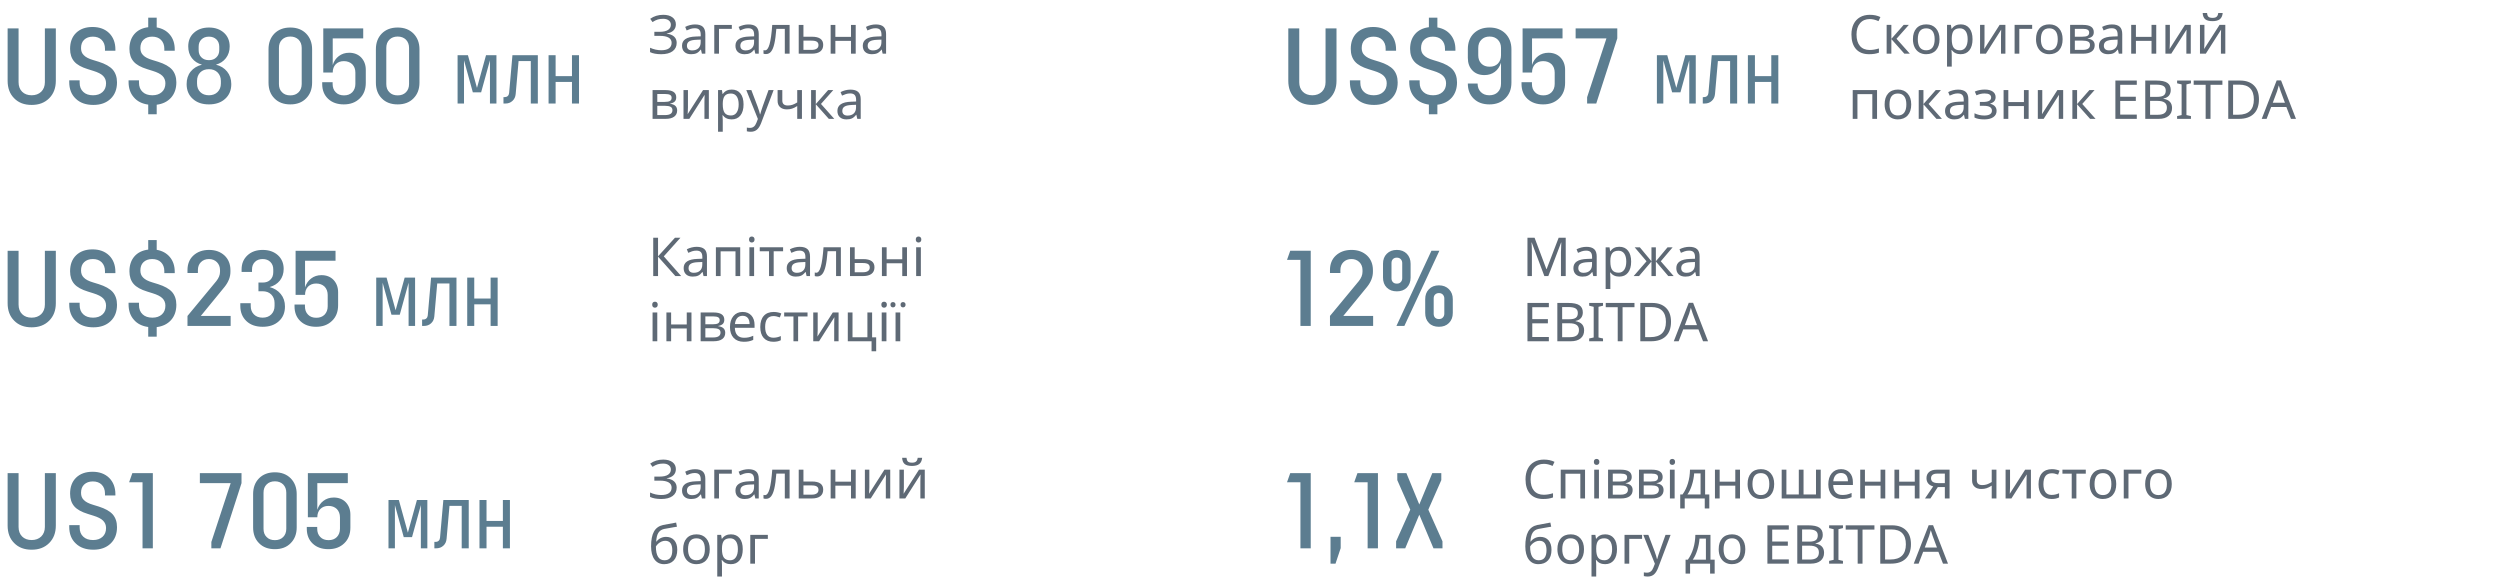
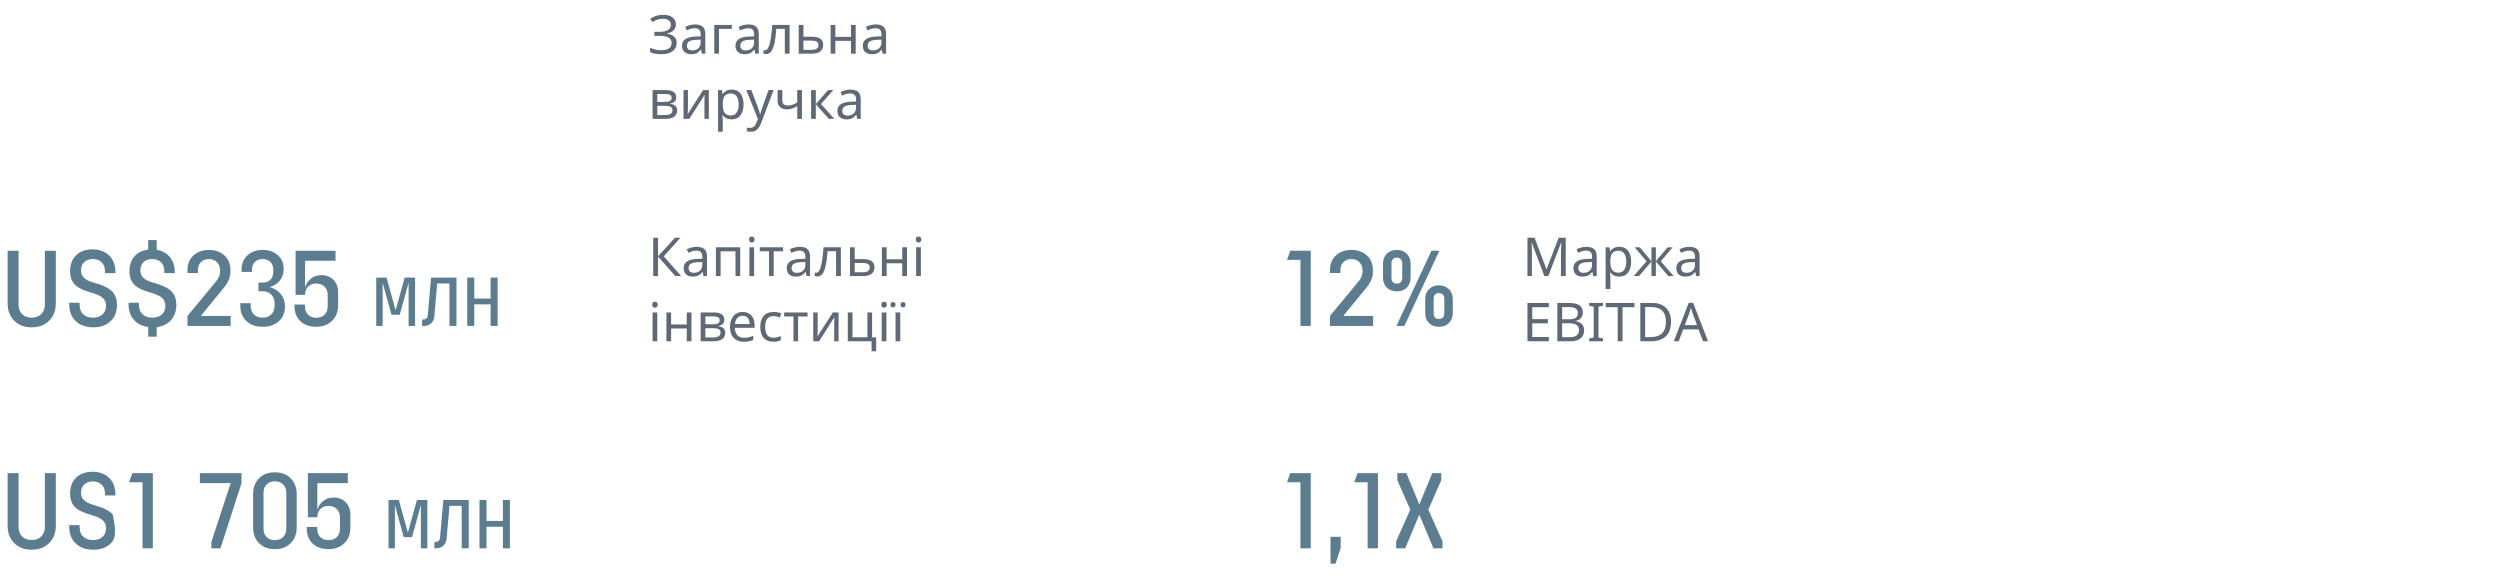
<svg xmlns="http://www.w3.org/2000/svg" width="652" height="151" viewBox="0 0 652 151" fill="none">
-   <path d="M11.704 7.402H14.56V21.066C14.56 22.97 13.972 24.482 12.824 25.63C11.648 26.806 10.136 27.366 8.26 27.366C6.356 27.366 4.844 26.806 3.696 25.63C2.548 24.482 1.988 22.97 1.988 21.066V7.402H4.844V21.43C4.844 22.466 5.152 23.306 5.768 23.922C6.384 24.538 7.224 24.846 8.26 24.846C9.268 24.846 10.108 24.538 10.752 23.922C11.368 23.306 11.704 22.466 11.704 21.43V7.402ZM27.659 21.71C27.659 20.926 27.379 20.282 26.875 19.778C26.371 19.274 25.531 18.854 24.355 18.49L22.927 18.042C21.275 17.538 20.099 16.894 19.371 16.054C18.643 15.214 18.279 14.122 18.279 12.75C18.279 11.014 18.783 9.614 19.847 8.578C20.883 7.57 22.311 7.038 24.131 7.038C25.923 7.038 27.379 7.57 28.471 8.634C29.535 9.698 30.095 11.126 30.095 12.89V13.226H27.379V12.694C27.379 11.742 27.071 10.958 26.511 10.398C25.951 9.838 25.167 9.558 24.215 9.558C23.263 9.558 22.507 9.838 21.947 10.37C21.387 10.902 21.135 11.63 21.135 12.526C21.135 13.31 21.359 13.926 21.863 14.402C22.339 14.906 23.151 15.326 24.299 15.662L25.755 16.11C27.435 16.642 28.639 17.314 29.395 18.154C30.123 18.994 30.515 20.114 30.515 21.486C30.515 23.278 29.955 24.706 28.835 25.77C27.715 26.834 26.231 27.366 24.355 27.366C22.423 27.366 20.883 26.834 19.763 25.742C18.615 24.678 18.055 23.222 18.055 21.374V20.954H20.771V21.57C20.771 22.578 21.079 23.39 21.723 23.978C22.339 24.566 23.207 24.846 24.271 24.846C25.307 24.846 26.119 24.566 26.735 24.006C27.351 23.446 27.659 22.69 27.659 21.71ZM43.136 21.71C43.136 20.926 42.856 20.282 42.352 19.778C41.848 19.274 41.008 18.854 39.832 18.49L38.404 18.042C36.752 17.538 35.576 16.894 34.848 16.054C34.12 15.214 33.756 14.122 33.756 12.75C33.756 11.182 34.176 9.894 35.044 8.886C35.912 7.878 37.116 7.29 38.656 7.094V4.602H40.868V7.15C42.324 7.402 43.472 8.046 44.312 9.054C45.152 10.062 45.572 11.35 45.572 12.89V13.226H42.856V12.694C42.856 11.742 42.548 10.958 41.988 10.398C41.428 9.838 40.644 9.558 39.692 9.558C38.74 9.558 37.984 9.838 37.424 10.37C36.864 10.902 36.612 11.63 36.612 12.526C36.612 13.31 36.836 13.926 37.34 14.402C37.816 14.906 38.628 15.326 39.776 15.662L41.232 16.11C42.912 16.642 44.116 17.314 44.872 18.154C45.6 18.994 45.992 20.114 45.992 21.486C45.992 23.11 45.516 24.454 44.62 25.462C43.696 26.498 42.436 27.114 40.868 27.31V29.802H38.656V27.282C37.06 27.058 35.8 26.442 34.904 25.378C33.98 24.342 33.532 22.998 33.532 21.374V20.954H36.248V21.57C36.248 22.578 36.556 23.39 37.2 23.978C37.816 24.566 38.684 24.846 39.748 24.846C40.784 24.846 41.596 24.566 42.212 24.006C42.828 23.446 43.136 22.69 43.136 21.71ZM48.672 21.934C48.672 20.646 49.008 19.554 49.736 18.658C50.464 17.762 51.444 17.174 52.676 16.866C51.556 16.558 50.688 15.998 50.044 15.158C49.4 14.318 49.092 13.31 49.092 12.106C49.092 10.65 49.568 9.446 50.576 8.55C51.556 7.654 52.872 7.178 54.496 7.178C56.12 7.178 57.408 7.654 58.416 8.55C59.396 9.446 59.9 10.65 59.9 12.106C59.9 13.31 59.564 14.318 58.92 15.158C58.276 15.998 57.408 16.558 56.316 16.866C57.548 17.174 58.5 17.762 59.228 18.658C59.956 19.554 60.32 20.646 60.32 21.934C60.32 23.53 59.788 24.818 58.724 25.77C57.66 26.75 56.232 27.226 54.496 27.226C52.732 27.226 51.332 26.75 50.268 25.77C49.204 24.818 48.672 23.53 48.672 21.934ZM51.808 13.058C51.808 13.842 52.032 14.486 52.536 14.962C53.04 15.466 53.684 15.69 54.496 15.69C55.28 15.69 55.924 15.466 56.428 14.962C56.932 14.486 57.184 13.842 57.184 13.058V12.19C57.184 11.406 56.932 10.762 56.456 10.286C55.952 9.81 55.308 9.558 54.496 9.558C53.656 9.558 53.012 9.81 52.536 10.286C52.032 10.762 51.808 11.406 51.808 12.19V13.058ZM51.388 21.794C51.388 22.718 51.668 23.446 52.228 24.006C52.788 24.566 53.544 24.846 54.496 24.846C55.42 24.846 56.176 24.566 56.736 24.006C57.296 23.446 57.604 22.718 57.604 21.794V21.094C57.604 20.198 57.296 19.442 56.736 18.882C56.176 18.322 55.42 18.042 54.496 18.042C53.544 18.042 52.788 18.322 52.228 18.882C51.668 19.442 51.388 20.198 51.388 21.094V21.794ZM70.031 12.862C70.031 11.182 70.535 9.81 71.571 8.746C72.607 7.71 73.979 7.178 75.715 7.178C77.423 7.178 78.795 7.71 79.831 8.746C80.867 9.81 81.399 11.182 81.399 12.862V21.542C81.399 23.25 80.867 24.622 79.831 25.658C78.795 26.722 77.423 27.226 75.715 27.226C73.979 27.226 72.607 26.722 71.571 25.658C70.535 24.622 70.031 23.25 70.031 21.542V12.862ZM72.747 21.906C72.747 22.802 72.999 23.53 73.559 24.062C74.091 24.622 74.819 24.874 75.715 24.874C76.611 24.874 77.311 24.622 77.871 24.062C78.403 23.53 78.683 22.802 78.683 21.906V12.498C78.683 11.602 78.403 10.902 77.871 10.342C77.311 9.81 76.611 9.53 75.715 9.53C74.819 9.53 74.091 9.81 73.559 10.342C72.999 10.902 72.747 11.602 72.747 12.498V21.906ZM94.727 7.402V10.006H86.775V16.95C87.083 15.97 87.615 15.186 88.371 14.626C89.099 14.066 89.995 13.758 91.059 13.758C92.347 13.758 93.411 14.178 94.195 14.99C94.979 15.83 95.399 16.894 95.399 18.21V21.598C95.399 23.306 94.867 24.678 93.803 25.686C92.739 26.722 91.367 27.226 89.659 27.226C87.979 27.226 86.607 26.75 85.571 25.77C84.535 24.79 84.031 23.502 84.031 21.878V21.43H86.747V21.878C86.747 22.774 86.999 23.502 87.559 24.062C88.091 24.622 88.819 24.874 89.715 24.874C90.611 24.874 91.311 24.622 91.871 24.062C92.403 23.502 92.683 22.774 92.683 21.878V18.938C92.683 18.042 92.403 17.314 91.871 16.754C91.311 16.222 90.583 15.942 89.687 15.942C88.791 15.942 88.091 16.222 87.559 16.754C87.027 17.314 86.775 18.014 86.775 18.91H84.311V7.402H94.727ZM98.031 12.862C98.031 11.182 98.535 9.81 99.571 8.746C100.607 7.71 101.979 7.178 103.715 7.178C105.423 7.178 106.795 7.71 107.831 8.746C108.867 9.81 109.399 11.182 109.399 12.862V21.542C109.399 23.25 108.867 24.622 107.831 25.658C106.795 26.722 105.423 27.226 103.715 27.226C101.979 27.226 100.607 26.722 99.571 25.658C98.535 24.622 98.031 23.25 98.031 21.542V12.862ZM100.747 21.906C100.747 22.802 100.999 23.53 101.559 24.062C102.091 24.622 102.819 24.874 103.715 24.874C104.611 24.874 105.311 24.622 105.871 24.062C106.403 23.53 106.683 22.802 106.683 21.906V12.498C106.683 11.602 106.403 10.902 105.871 10.342C105.311 9.81 104.611 9.53 103.715 9.53C102.819 9.53 102.091 9.81 101.559 10.342C100.999 10.902 100.747 11.602 100.747 12.498V21.906ZM129.472 14.402V27.002H127.78V15.734L125.476 24.086H123.316L121.012 15.734V27.002H119.338V14.402H122.038L124.396 22.916L126.754 14.402H129.472ZM131.79 27.002H131.304V25.328H131.61C131.934 25.328 132.204 25.238 132.42 25.04C132.636 24.842 132.744 24.572 132.78 24.248L133.644 14.402H140.268V27.002H138.432V15.932H135.246L134.49 24.518C134.418 25.274 134.148 25.868 133.644 26.318C133.14 26.786 132.528 27.002 131.79 27.002ZM143.068 27.002V14.402H144.904V19.856H149.17V14.402H151.006V27.002H149.17V21.368H144.904V27.002H143.068Z" fill="#5C7D90" />
  <path d="M176.267 6.345C176.267 6.992 176.059 7.523 175.645 7.938C175.23 8.348 174.649 8.61 173.901 8.724V8.778C174.749 8.892 175.389 9.154 175.822 9.564C176.26 9.975 176.479 10.51 176.479 11.171C176.479 12.105 176.125 12.834 175.419 13.358C174.713 13.878 173.721 14.138 172.445 14.138C171.247 14.138 170.276 13.958 169.533 13.598V12.449C169.984 12.663 170.467 12.828 170.982 12.941C171.502 13.051 171.985 13.105 172.432 13.105C173.334 13.105 174.013 12.939 174.469 12.607C174.929 12.274 175.159 11.795 175.159 11.171C175.159 10.574 174.902 10.123 174.387 9.817C173.872 9.507 173.104 9.353 172.083 9.353H170.654V8.3H172.008C172.997 8.3 173.735 8.136 174.223 7.808C174.715 7.475 174.961 7.028 174.961 6.468C174.961 5.985 174.779 5.604 174.414 5.326C174.054 5.044 173.566 4.902 172.951 4.902C172.432 4.902 171.962 4.964 171.543 5.087C171.128 5.21 170.673 5.433 170.176 5.757L169.574 4.902C170.536 4.21 171.666 3.863 172.965 3.863C173.99 3.863 174.797 4.087 175.385 4.533C175.973 4.98 176.267 5.584 176.267 6.345ZM183.055 14.001L182.815 12.935H182.761C182.387 13.404 182.013 13.723 181.64 13.892C181.271 14.056 180.803 14.138 180.238 14.138C179.5 14.138 178.921 13.944 178.502 13.557C178.083 13.169 177.873 12.622 177.873 11.916C177.873 10.394 179.074 9.596 181.476 9.523L182.747 9.476V9.031C182.747 8.462 182.624 8.042 182.378 7.773C182.132 7.5 181.738 7.363 181.195 7.363C180.799 7.363 180.423 7.423 180.067 7.541C179.716 7.66 179.386 7.792 179.076 7.938L178.7 7.015C179.078 6.814 179.491 6.657 179.938 6.543C180.384 6.429 180.826 6.372 181.264 6.372C182.171 6.372 182.845 6.573 183.287 6.974C183.729 7.375 183.95 8.013 183.95 8.888V14.001H183.055ZM180.519 13.146C181.207 13.146 181.747 12.962 182.139 12.593C182.535 12.219 182.733 11.691 182.733 11.007V10.33L181.626 10.378C180.765 10.41 180.136 10.547 179.739 10.788C179.347 11.03 179.151 11.41 179.151 11.93C179.151 12.322 179.27 12.622 179.507 12.832C179.748 13.042 180.086 13.146 180.519 13.146ZM190.861 7.534H187.512V14.001H186.281V6.495H190.861V7.534ZM196.986 14.001L196.747 12.935H196.692C196.319 13.404 195.945 13.723 195.571 13.892C195.202 14.056 194.735 14.138 194.17 14.138C193.432 14.138 192.853 13.944 192.434 13.557C192.014 13.169 191.805 12.622 191.805 11.916C191.805 10.394 193.006 9.596 195.407 9.523L196.679 9.476V9.031C196.679 8.462 196.556 8.042 196.31 7.773C196.063 7.5 195.669 7.363 195.127 7.363C194.73 7.363 194.354 7.423 193.999 7.541C193.648 7.66 193.318 7.792 193.008 7.938L192.632 7.015C193.01 6.814 193.423 6.657 193.869 6.543C194.316 6.429 194.758 6.372 195.195 6.372C196.102 6.372 196.777 6.573 197.219 6.974C197.661 7.375 197.882 8.013 197.882 8.888V14.001H196.986ZM194.45 13.146C195.138 13.146 195.678 12.962 196.07 12.593C196.467 12.219 196.665 11.691 196.665 11.007V10.33L195.558 10.378C194.696 10.41 194.067 10.547 193.671 10.788C193.279 11.03 193.083 11.41 193.083 11.93C193.083 12.322 193.201 12.622 193.438 12.832C193.68 13.042 194.017 13.146 194.45 13.146ZM205.928 14.001H204.677V7.521H202.469C202.341 9.161 202.168 10.451 201.949 11.39C201.735 12.324 201.452 13.01 201.102 13.447C200.755 13.88 200.311 14.097 199.769 14.097C199.472 14.097 199.256 14.065 199.119 14.001V13.078C199.215 13.115 199.342 13.133 199.502 13.133C200.003 13.133 200.402 12.604 200.698 11.547C200.999 10.49 201.234 8.806 201.402 6.495H205.928V14.001ZM209.537 9.578H211.766C213.716 9.578 214.691 10.287 214.691 11.704C214.691 12.451 214.438 13.021 213.933 13.413C213.427 13.805 212.686 14.001 211.711 14.001H208.307V6.495H209.537V9.578ZM213.461 11.773C213.461 11.371 213.32 11.075 213.037 10.884C212.755 10.692 212.283 10.597 211.622 10.597H209.537V13.01H211.656C212.235 13.01 212.679 12.905 212.989 12.695C213.304 12.486 213.461 12.178 213.461 11.773ZM217.863 6.495V9.619H221.938V6.495H223.168V14.001H221.938V10.658H217.863V14.001H216.633V6.495H217.863ZM230.195 14.001L229.956 12.935H229.901C229.528 13.404 229.154 13.723 228.78 13.892C228.411 14.056 227.944 14.138 227.379 14.138C226.641 14.138 226.062 13.944 225.643 13.557C225.223 13.169 225.014 12.622 225.014 11.916C225.014 10.394 226.215 9.596 228.616 9.523L229.888 9.476V9.031C229.888 8.462 229.765 8.042 229.519 7.773C229.272 7.5 228.878 7.363 228.336 7.363C227.939 7.363 227.563 7.423 227.208 7.541C226.857 7.66 226.527 7.792 226.217 7.938L225.841 7.015C226.219 6.814 226.632 6.657 227.078 6.543C227.525 6.429 227.967 6.372 228.404 6.372C229.311 6.372 229.986 6.573 230.428 6.974C230.87 7.375 231.091 8.013 231.091 8.888V14.001H230.195ZM227.659 13.146C228.347 13.146 228.887 12.962 229.279 12.593C229.676 12.219 229.874 11.691 229.874 11.007V10.33L228.767 10.378C227.905 10.41 227.276 10.547 226.88 10.788C226.488 11.03 226.292 11.41 226.292 11.93C226.292 12.322 226.41 12.622 226.647 12.832C226.889 13.042 227.226 13.146 227.659 13.146ZM176.362 25.389C176.362 25.872 176.226 26.241 175.952 26.496C175.679 26.747 175.289 26.918 174.783 27.009V27.07C175.417 27.157 175.877 27.346 176.164 27.638C176.456 27.925 176.602 28.312 176.602 28.8C176.602 29.511 176.34 30.055 175.815 30.434C175.296 30.812 174.546 31.001 173.566 31.001H170.189V23.495H173.553C175.426 23.495 176.362 24.126 176.362 25.389ZM175.371 28.732C175.371 28.312 175.207 28.018 174.879 27.85C174.551 27.681 174.07 27.597 173.437 27.597H171.42V30.01H173.464C174.735 30.01 175.371 29.584 175.371 28.732ZM175.159 25.498C175.159 25.147 175.022 24.896 174.749 24.746C174.48 24.596 174.072 24.52 173.525 24.52H171.42V26.578H173.3C173.97 26.578 174.446 26.496 174.729 26.332C175.016 26.163 175.159 25.885 175.159 25.498ZM179.418 23.495V28.075L179.363 29.401L179.336 29.784L183.355 23.495H184.866V31.001H183.718V26.578L183.738 25.628L183.772 24.726L179.78 31.001H178.256V23.495H179.418ZM190.82 31.138C189.813 31.138 189.038 30.775 188.496 30.051H188.414L188.441 30.331C188.478 30.686 188.496 31.003 188.496 31.281V34.364H187.266V23.495H188.277L188.441 24.52H188.496C188.788 24.11 189.125 23.814 189.508 23.632C189.891 23.45 190.333 23.358 190.834 23.358C191.809 23.358 192.566 23.698 193.104 24.377C193.646 25.052 193.917 26.004 193.917 27.234C193.917 28.46 193.646 29.417 193.104 30.105C192.561 30.794 191.8 31.138 190.82 31.138ZM190.615 24.391C189.872 24.391 189.335 24.6 189.002 25.02C188.674 25.439 188.505 26.097 188.496 26.995V27.234C188.496 28.251 188.665 28.987 189.002 29.442C189.339 29.894 189.886 30.119 190.643 30.119C191.271 30.119 191.761 29.864 192.112 29.354C192.468 28.843 192.646 28.132 192.646 27.221C192.646 26.305 192.468 25.605 192.112 25.122C191.761 24.634 191.262 24.391 190.615 24.391ZM194.635 23.495H195.954L197.574 27.768C197.916 28.697 198.126 29.379 198.203 29.811H198.258C198.299 29.643 198.392 29.328 198.538 28.868C198.684 28.403 198.807 28.032 198.907 27.754L200.432 23.495H201.758L198.524 32.04C198.21 32.87 197.836 33.464 197.403 33.824C196.97 34.184 196.435 34.364 195.797 34.364C195.455 34.364 195.116 34.325 194.778 34.248V33.27C195.006 33.325 195.28 33.353 195.599 33.353C195.991 33.353 196.323 33.243 196.597 33.024C196.87 32.81 197.093 32.478 197.267 32.026L197.656 31.028L194.635 23.495ZM204.027 23.495V26.23C204.027 27.086 204.508 27.515 205.47 27.515C205.889 27.515 206.285 27.453 206.659 27.33C207.037 27.203 207.457 26.997 207.917 26.715V23.495H209.147V31.001H207.917V27.658C207.416 27.982 206.962 28.207 206.557 28.335C206.156 28.463 205.709 28.526 205.217 28.526C204.469 28.526 203.879 28.33 203.446 27.939C203.013 27.547 202.797 27.004 202.797 26.311V23.495H204.027ZM215.97 23.495H217.316L214.11 27.111L217.583 31.001H216.154L212.764 27.193V31.001H211.533V23.495H212.764V27.139L215.97 23.495ZM223.578 31.001L223.339 29.935H223.284C222.91 30.404 222.537 30.723 222.163 30.892C221.794 31.056 221.327 31.138 220.762 31.138C220.023 31.138 219.445 30.944 219.025 30.557C218.606 30.169 218.396 29.622 218.396 28.916C218.396 27.394 219.597 26.596 221.999 26.523L223.271 26.476V26.031C223.271 25.462 223.147 25.042 222.901 24.773C222.655 24.5 222.261 24.363 221.719 24.363C221.322 24.363 220.946 24.422 220.591 24.541C220.24 24.66 219.91 24.792 219.6 24.938L219.224 24.015C219.602 23.814 220.014 23.657 220.461 23.543C220.908 23.429 221.35 23.372 221.787 23.372C222.694 23.372 223.368 23.573 223.811 23.974C224.253 24.375 224.474 25.013 224.474 25.888V31.001H223.578ZM221.042 30.146C221.73 30.146 222.27 29.962 222.662 29.593C223.059 29.219 223.257 28.691 223.257 28.007V27.33L222.149 27.378C221.288 27.41 220.659 27.547 220.263 27.788C219.871 28.03 219.675 28.41 219.675 28.93C219.675 29.322 219.793 29.622 220.03 29.832C220.272 30.042 220.609 30.146 221.042 30.146Z" fill="#1A2A3B" fill-opacity="0.7" />
  <path d="M11.704 65.402H14.56V79.066C14.56 80.97 13.972 82.482 12.824 83.63C11.648 84.806 10.136 85.366 8.26 85.366C6.356 85.366 4.844 84.806 3.696 83.63C2.548 82.482 1.988 80.97 1.988 79.066V65.402H4.844V79.43C4.844 80.466 5.152 81.306 5.768 81.922C6.384 82.538 7.224 82.846 8.26 82.846C9.268 82.846 10.108 82.538 10.752 81.922C11.368 81.306 11.704 80.466 11.704 79.43V65.402ZM27.659 79.71C27.659 78.926 27.379 78.282 26.875 77.778C26.371 77.274 25.531 76.854 24.355 76.49L22.927 76.042C21.275 75.538 20.099 74.894 19.371 74.054C18.643 73.214 18.279 72.122 18.279 70.75C18.279 69.014 18.783 67.614 19.847 66.578C20.883 65.57 22.311 65.038 24.131 65.038C25.923 65.038 27.379 65.57 28.471 66.634C29.535 67.698 30.095 69.126 30.095 70.89V71.226H27.379V70.694C27.379 69.742 27.071 68.958 26.511 68.398C25.951 67.838 25.167 67.558 24.215 67.558C23.263 67.558 22.507 67.838 21.947 68.37C21.387 68.902 21.135 69.63 21.135 70.526C21.135 71.31 21.359 71.926 21.863 72.402C22.339 72.906 23.151 73.326 24.299 73.662L25.755 74.11C27.435 74.642 28.639 75.314 29.395 76.154C30.123 76.994 30.515 78.114 30.515 79.486C30.515 81.278 29.955 82.706 28.835 83.77C27.715 84.834 26.231 85.366 24.355 85.366C22.423 85.366 20.883 84.834 19.763 83.742C18.615 82.678 18.055 81.222 18.055 79.374V78.954H20.771V79.57C20.771 80.578 21.079 81.39 21.723 81.978C22.339 82.566 23.207 82.846 24.271 82.846C25.307 82.846 26.119 82.566 26.735 82.006C27.351 81.446 27.659 80.69 27.659 79.71ZM43.136 79.71C43.136 78.926 42.856 78.282 42.352 77.778C41.848 77.274 41.008 76.854 39.832 76.49L38.404 76.042C36.752 75.538 35.576 74.894 34.848 74.054C34.12 73.214 33.756 72.122 33.756 70.75C33.756 69.182 34.176 67.894 35.044 66.886C35.912 65.878 37.116 65.29 38.656 65.094V62.602H40.868V65.15C42.324 65.402 43.472 66.046 44.312 67.054C45.152 68.062 45.572 69.35 45.572 70.89V71.226H42.856V70.694C42.856 69.742 42.548 68.958 41.988 68.398C41.428 67.838 40.644 67.558 39.692 67.558C38.74 67.558 37.984 67.838 37.424 68.37C36.864 68.902 36.612 69.63 36.612 70.526C36.612 71.31 36.836 71.926 37.34 72.402C37.816 72.906 38.628 73.326 39.776 73.662L41.232 74.11C42.912 74.642 44.116 75.314 44.872 76.154C45.6 76.994 45.992 78.114 45.992 79.486C45.992 81.11 45.516 82.454 44.62 83.462C43.696 84.498 42.436 85.114 40.868 85.31V87.802H38.656V85.282C37.06 85.058 35.8 84.442 34.904 83.378C33.98 82.342 33.532 80.998 33.532 79.374V78.954H36.248V79.57C36.248 80.578 36.556 81.39 37.2 81.978C37.816 82.566 38.684 82.846 39.748 82.846C40.784 82.846 41.596 82.566 42.212 82.006C42.828 81.446 43.136 80.69 43.136 79.71ZM58.556 74.838L52.368 82.398H60.152V85.002H48.896V82.398L56.428 73.298C57.044 72.514 57.38 71.73 57.38 70.89V70.442C57.38 69.602 57.1 68.902 56.568 68.37C56.036 67.838 55.336 67.558 54.496 67.558C53.628 67.558 52.928 67.838 52.396 68.37C51.864 68.902 51.612 69.602 51.612 70.442V71.198H48.896V70.442C48.896 68.874 49.4 67.586 50.436 66.634C51.472 65.682 52.844 65.178 54.524 65.178C56.176 65.178 57.52 65.682 58.556 66.634C59.564 67.586 60.096 68.874 60.096 70.442V70.89C60.096 72.262 59.564 73.578 58.556 74.838ZM68.496 75.958H67.404V73.69H68.496C69.336 73.69 70.008 73.466 70.512 72.962C71.016 72.458 71.268 71.814 71.268 70.974V70.274C71.268 69.462 71.016 68.818 70.512 68.314C70.008 67.81 69.336 67.558 68.496 67.558C67.656 67.558 66.984 67.81 66.48 68.314C65.976 68.818 65.724 69.462 65.724 70.274V70.918H63.008V70.274C63.008 68.762 63.512 67.558 64.52 66.606C65.528 65.654 66.872 65.178 68.524 65.178C70.148 65.178 71.464 65.654 72.472 66.55C73.48 67.474 73.984 68.678 73.984 70.134C73.984 71.31 73.648 72.318 73.004 73.158C72.332 73.998 71.436 74.558 70.316 74.866C71.548 75.202 72.5 75.79 73.228 76.686C73.956 77.582 74.32 78.646 74.32 79.934C74.32 81.53 73.788 82.818 72.724 83.77C71.66 84.75 70.26 85.226 68.524 85.226C66.76 85.226 65.332 84.75 64.268 83.742C63.204 82.734 62.672 81.418 62.672 79.794V79.066H65.388V79.794C65.388 80.718 65.668 81.446 66.228 82.006C66.788 82.566 67.544 82.846 68.496 82.846C69.42 82.846 70.176 82.566 70.736 82.006C71.296 81.446 71.604 80.718 71.604 79.794V79.01C71.604 78.114 71.296 77.358 70.736 76.798C70.176 76.238 69.42 75.958 68.496 75.958ZM87.508 65.402V68.006H79.556V74.95C79.864 73.97 80.396 73.186 81.152 72.626C81.88 72.066 82.776 71.758 83.84 71.758C85.128 71.758 86.192 72.178 86.976 72.99C87.76 73.83 88.18 74.894 88.18 76.21V79.598C88.18 81.306 87.648 82.678 86.584 83.686C85.52 84.722 84.148 85.226 82.44 85.226C80.76 85.226 79.388 84.75 78.352 83.77C77.316 82.79 76.812 81.502 76.812 79.878V79.43H79.528V79.878C79.528 80.774 79.78 81.502 80.34 82.062C80.872 82.622 81.6 82.874 82.496 82.874C83.392 82.874 84.092 82.622 84.652 82.062C85.184 81.502 85.464 80.774 85.464 79.878V76.938C85.464 76.042 85.184 75.314 84.652 74.754C84.092 74.222 83.364 73.942 82.468 73.942C81.572 73.942 80.872 74.222 80.34 74.754C79.808 75.314 79.556 76.014 79.556 76.91H77.092V65.402H87.508ZM108.253 72.402V85.002H106.561V73.734L104.257 82.086H102.097L99.793 73.734V85.002H98.119V72.402H100.819L103.177 80.916L105.535 72.402H108.253ZM110.571 85.002H110.085V83.328H110.391C110.715 83.328 110.985 83.238 111.201 83.04C111.417 82.842 111.525 82.572 111.561 82.248L112.425 72.402H119.049V85.002H117.213V73.932H114.027L113.271 82.518C113.199 83.274 112.929 83.868 112.425 84.318C111.921 84.786 111.309 85.002 110.571 85.002ZM121.849 85.002V72.402H123.685V77.856H127.951V72.402H129.787V85.002H127.951V79.368H123.685V85.002H121.849Z" fill="#5C7D90" />
  <path d="M177.654 71.999H176.137L171.618 66.934V71.999H170.36V62.005H171.618V66.845L176.027 62.005H177.456L173.115 66.858L177.654 71.999ZM183.479 71.999L183.239 70.933H183.185C182.811 71.402 182.437 71.721 182.063 71.89C181.694 72.054 181.227 72.136 180.662 72.136C179.924 72.136 179.345 71.942 178.926 71.555C178.507 71.167 178.297 70.62 178.297 69.914C178.297 68.392 179.498 67.594 181.899 67.522L183.171 67.474V67.029C183.171 66.46 183.048 66.04 182.802 65.772C182.556 65.498 182.161 65.361 181.619 65.361C181.223 65.361 180.847 65.421 180.491 65.539C180.14 65.657 179.81 65.79 179.5 65.936L179.124 65.013C179.502 64.812 179.915 64.655 180.361 64.541C180.808 64.427 181.25 64.37 181.688 64.37C182.594 64.37 183.269 64.571 183.711 64.972C184.153 65.373 184.374 66.011 184.374 66.886V71.999H183.479ZM180.942 71.144C181.631 71.144 182.171 70.96 182.562 70.591C182.959 70.217 183.157 69.689 183.157 69.005V68.328L182.05 68.376C181.188 68.408 180.56 68.545 180.163 68.786C179.771 69.028 179.575 69.408 179.575 69.928C179.575 70.32 179.694 70.62 179.931 70.83C180.172 71.04 180.509 71.144 180.942 71.144ZM187.936 71.999H186.705V64.493H193.049V71.999H191.818V65.546H187.936V71.999ZM196.672 71.999H195.441V64.493H196.672V71.999ZM195.346 62.463C195.346 62.189 195.414 61.991 195.551 61.868C195.692 61.745 195.865 61.684 196.07 61.684C196.262 61.684 196.428 61.745 196.569 61.868C196.715 61.991 196.788 62.189 196.788 62.463C196.788 62.732 196.715 62.93 196.569 63.058C196.428 63.185 196.262 63.249 196.07 63.249C195.865 63.249 195.692 63.185 195.551 63.058C195.414 62.93 195.346 62.732 195.346 62.463ZM204.232 65.532H201.778V71.999H200.562V65.532H198.142V64.493H204.232V65.532ZM210.357 71.999L210.118 70.933H210.063C209.69 71.402 209.316 71.721 208.942 71.89C208.573 72.054 208.106 72.136 207.541 72.136C206.803 72.136 206.224 71.942 205.805 71.555C205.385 71.167 205.176 70.62 205.176 69.914C205.176 68.392 206.377 67.594 208.778 67.522L210.05 67.474V67.029C210.05 66.46 209.927 66.04 209.681 65.772C209.435 65.498 209.04 65.361 208.498 65.361C208.102 65.361 207.726 65.421 207.37 65.539C207.019 65.657 206.689 65.79 206.379 65.936L206.003 65.013C206.381 64.812 206.794 64.655 207.24 64.541C207.687 64.427 208.129 64.37 208.566 64.37C209.473 64.37 210.148 64.571 210.59 64.972C211.032 65.373 211.253 66.011 211.253 66.886V71.999H210.357ZM207.821 71.144C208.509 71.144 209.049 70.96 209.441 70.591C209.838 70.217 210.036 69.689 210.036 69.005V68.328L208.929 68.376C208.067 68.408 207.438 68.545 207.042 68.786C206.65 69.028 206.454 69.408 206.454 69.928C206.454 70.32 206.573 70.62 206.81 70.83C207.051 71.04 207.388 71.144 207.821 71.144ZM219.299 71.999H218.048V65.519H215.84C215.712 67.159 215.539 68.449 215.32 69.388C215.106 70.322 214.824 71.008 214.473 71.445C214.126 71.878 213.682 72.095 213.14 72.095C212.843 72.095 212.627 72.063 212.49 71.999V71.076C212.586 71.113 212.714 71.131 212.873 71.131C213.374 71.131 213.773 70.602 214.069 69.545C214.37 68.488 214.605 66.804 214.773 64.493H219.299V71.999ZM222.908 67.576H225.137C227.087 67.576 228.062 68.285 228.062 69.702C228.062 70.45 227.81 71.019 227.304 71.411C226.798 71.803 226.057 71.999 225.082 71.999H221.678V64.493H222.908V67.576ZM226.832 69.77C226.832 69.369 226.691 69.073 226.408 68.882C226.126 68.69 225.654 68.595 224.993 68.595H222.908V71.008H225.027C225.606 71.008 226.05 70.903 226.36 70.693C226.675 70.484 226.832 70.176 226.832 69.77ZM231.234 64.493V67.617H235.309V64.493H236.539V71.999H235.309V68.656H231.234V71.999H230.004V64.493H231.234ZM240.162 71.999H238.932V64.493H240.162V71.999ZM238.836 62.463C238.836 62.189 238.904 61.991 239.041 61.868C239.182 61.745 239.355 61.684 239.561 61.684C239.752 61.684 239.918 61.745 240.06 61.868C240.205 61.991 240.278 62.189 240.278 62.463C240.278 62.732 240.205 62.93 240.06 63.058C239.918 63.185 239.752 63.249 239.561 63.249C239.355 63.249 239.182 63.185 239.041 63.058C238.904 62.93 238.836 62.732 238.836 62.463ZM171.42 88.999H170.189V81.493H171.42V88.999ZM170.094 79.463C170.094 79.189 170.162 78.991 170.299 78.868C170.44 78.745 170.613 78.684 170.818 78.684C171.01 78.684 171.176 78.745 171.317 78.868C171.463 78.991 171.536 79.189 171.536 79.463C171.536 79.732 171.463 79.93 171.317 80.058C171.176 80.185 171.01 80.249 170.818 80.249C170.613 80.249 170.44 80.185 170.299 80.058C170.162 79.93 170.094 79.732 170.094 79.463ZM175.029 81.493V84.617H179.104V81.493H180.334V88.999H179.104V85.656H175.029V88.999H173.799V81.493H175.029ZM188.899 83.387C188.899 83.87 188.763 84.239 188.489 84.494C188.216 84.745 187.826 84.916 187.32 85.007V85.068C187.954 85.155 188.414 85.344 188.701 85.636C188.993 85.923 189.139 86.31 189.139 86.798C189.139 87.509 188.877 88.053 188.353 88.432C187.833 88.81 187.083 88.999 186.104 88.999H182.727V81.493H186.09C187.963 81.493 188.899 82.124 188.899 83.387ZM187.908 86.73C187.908 86.31 187.744 86.016 187.416 85.848C187.088 85.679 186.607 85.595 185.974 85.595H183.957V88.008H186.001C187.272 88.008 187.908 87.582 187.908 86.73ZM187.696 83.496C187.696 83.145 187.56 82.894 187.286 82.744C187.017 82.594 186.609 82.519 186.062 82.519H183.957V84.576H185.837C186.507 84.576 186.983 84.494 187.266 84.33C187.553 84.161 187.696 83.883 187.696 83.496ZM193.985 89.136C192.86 89.136 191.976 88.796 191.333 88.117C190.695 87.434 190.376 86.495 190.376 85.301C190.376 84.098 190.674 83.141 191.271 82.43C191.868 81.714 192.675 81.356 193.691 81.356C194.635 81.356 195.387 81.662 195.947 82.272C196.508 82.879 196.788 83.701 196.788 84.74V85.485H191.647C191.67 86.338 191.887 86.985 192.297 87.427C192.707 87.869 193.288 88.09 194.04 88.09C194.441 88.09 194.822 88.056 195.182 87.987C195.542 87.914 195.963 87.775 196.446 87.57V88.65C196.032 88.828 195.642 88.953 195.277 89.026C194.913 89.099 194.482 89.136 193.985 89.136ZM193.678 82.361C193.09 82.361 192.625 82.55 192.283 82.929C191.941 83.307 191.739 83.833 191.675 84.508H195.496C195.487 83.806 195.325 83.273 195.011 82.908C194.696 82.544 194.252 82.361 193.678 82.361ZM201.703 89.136C200.623 89.136 199.782 88.805 199.181 88.144C198.579 87.479 198.278 86.527 198.278 85.287C198.278 84.029 198.581 83.061 199.188 82.382C199.798 81.698 200.666 81.356 201.792 81.356C202.157 81.356 202.517 81.395 202.872 81.473C203.232 81.546 203.528 81.641 203.761 81.76L203.385 82.785C202.751 82.548 202.211 82.43 201.765 82.43C201.008 82.43 200.45 82.669 200.09 83.147C199.73 83.621 199.55 84.33 199.55 85.273C199.55 86.18 199.73 86.875 200.09 87.358C200.45 87.837 200.983 88.076 201.689 88.076C202.35 88.076 203 87.93 203.638 87.639V88.732C203.118 89.001 202.473 89.136 201.703 89.136ZM210.604 82.532H208.149V88.999H206.933V82.532H204.513V81.493H210.604V82.532ZM213.256 81.493V86.073L213.201 87.399L213.174 87.782L217.193 81.493H218.704V88.999H217.556V84.576L217.576 83.626L217.61 82.724L213.618 88.999H212.094V81.493H213.256ZM228.507 91.603H227.304V88.999H221.104V81.493H222.334V87.96H226.217V81.493H227.447V87.974H228.507V91.603ZM231.18 88.999H229.949V81.493H231.18V88.999ZM229.854 79.463C229.854 79.189 229.922 78.991 230.059 78.868C230.2 78.745 230.373 78.684 230.578 78.684C230.77 78.684 230.936 78.745 231.077 78.868C231.223 78.991 231.296 79.189 231.296 79.463C231.296 79.732 231.223 79.93 231.077 80.058C230.936 80.185 230.77 80.249 230.578 80.249C230.373 80.249 230.2 80.185 230.059 80.058C229.922 79.93 229.854 79.732 229.854 79.463ZM234.789 88.999H233.559V81.493H234.789V88.999ZM232.232 79.463C232.232 79.221 232.296 79.048 232.424 78.943C232.551 78.834 232.706 78.779 232.889 78.779C233.066 78.779 233.221 78.834 233.354 78.943C233.486 79.048 233.552 79.221 233.552 79.463C233.552 79.704 233.486 79.882 233.354 79.996C233.221 80.11 233.066 80.167 232.889 80.167C232.706 80.167 232.551 80.11 232.424 79.996C232.296 79.882 232.232 79.704 232.232 79.463ZM234.864 79.463C234.864 79.221 234.928 79.048 235.056 78.943C235.183 78.834 235.334 78.779 235.507 78.779C235.685 78.779 235.84 78.834 235.972 78.943C236.104 79.048 236.17 79.221 236.17 79.463C236.17 79.704 236.104 79.882 235.972 79.996C235.84 80.11 235.685 80.167 235.507 80.167C235.334 80.167 235.183 80.11 235.056 79.996C234.928 79.882 234.864 79.704 234.864 79.463Z" fill="#1A2A3B" fill-opacity="0.7" />
-   <path d="M11.704 123.399H14.56V137.063C14.56 138.967 13.972 140.479 12.824 141.627C11.648 142.803 10.136 143.363 8.26 143.363C6.356 143.363 4.844 142.803 3.696 141.627C2.548 140.479 1.988 138.967 1.988 137.063V123.399H4.844V137.427C4.844 138.463 5.152 139.303 5.768 139.919C6.384 140.535 7.224 140.843 8.26 140.843C9.268 140.843 10.108 140.535 10.752 139.919C11.368 139.303 11.704 138.463 11.704 137.427V123.399ZM27.659 137.707C27.659 136.923 27.379 136.279 26.875 135.775C26.371 135.271 25.531 134.851 24.355 134.487L22.927 134.039C21.275 133.535 20.099 132.891 19.371 132.051C18.643 131.211 18.279 130.119 18.279 128.747C18.279 127.011 18.783 125.611 19.847 124.575C20.883 123.567 22.311 123.035 24.131 123.035C25.923 123.035 27.379 123.567 28.471 124.631C29.535 125.695 30.095 127.123 30.095 128.887V129.223H27.379V128.691C27.379 127.739 27.071 126.955 26.511 126.395C25.951 125.835 25.167 125.555 24.215 125.555C23.263 125.555 22.507 125.835 21.947 126.367C21.387 126.899 21.135 127.627 21.135 128.523C21.135 129.307 21.359 129.923 21.863 130.399C22.339 130.903 23.151 131.323 24.299 131.659L25.755 132.107C27.435 132.639 28.639 133.311 29.395 134.151C30.123 134.991 30.515 136.111 30.515 137.483C30.515 139.275 29.955 140.703 28.835 141.767C27.715 142.831 26.231 143.363 24.355 143.363C22.423 143.363 20.883 142.831 19.763 141.739C18.615 140.675 18.055 139.219 18.055 137.371V136.951H20.771V137.567C20.771 138.575 21.079 139.387 21.723 139.975C22.339 140.563 23.207 140.843 24.271 140.843C25.307 140.843 26.119 140.563 26.735 140.003C27.351 139.443 27.659 138.687 27.659 137.707ZM39.86 142.999H37.172V125.779H33.672L34.512 123.399H39.86V142.999ZM57.5 142.999H55.12V141.347L60.16 126.003H52.124V123.399H62.988V126.003L57.5 142.999ZM66.012 128.859C66.012 127.179 66.516 125.807 67.552 124.743C68.588 123.707 69.96 123.175 71.696 123.175C73.404 123.175 74.776 123.707 75.812 124.743C76.848 125.807 77.38 127.179 77.38 128.859V137.539C77.38 139.247 76.848 140.619 75.812 141.655C74.776 142.719 73.404 143.223 71.696 143.223C69.96 143.223 68.588 142.719 67.552 141.655C66.516 140.619 66.012 139.247 66.012 137.539V128.859ZM68.728 137.903C68.728 138.799 68.98 139.527 69.54 140.059C70.072 140.619 70.8 140.871 71.696 140.871C72.592 140.871 73.292 140.619 73.852 140.059C74.384 139.527 74.664 138.799 74.664 137.903V128.495C74.664 127.599 74.384 126.899 73.852 126.339C73.292 125.807 72.592 125.527 71.696 125.527C70.8 125.527 70.072 125.807 69.54 126.339C68.98 126.899 68.728 127.599 68.728 128.495V137.903ZM90.708 123.399V126.003H82.756V132.947C83.064 131.967 83.596 131.183 84.352 130.623C85.08 130.063 85.976 129.755 87.04 129.755C88.328 129.755 89.392 130.175 90.176 130.987C90.96 131.827 91.38 132.891 91.38 134.207V137.595C91.38 139.303 90.848 140.675 89.784 141.683C88.72 142.719 87.348 143.223 85.64 143.223C83.96 143.223 82.588 142.747 81.552 141.767C80.516 140.787 80.012 139.499 80.012 137.875V137.427H82.728V137.875C82.728 138.771 82.98 139.499 83.54 140.059C84.072 140.619 84.8 140.871 85.696 140.871C86.592 140.871 87.292 140.619 87.852 140.059C88.384 139.499 88.664 138.771 88.664 137.875V134.935C88.664 134.039 88.384 133.311 87.852 132.751C87.292 132.219 86.564 131.939 85.668 131.939C84.772 131.939 84.072 132.219 83.54 132.751C83.008 133.311 82.756 134.011 82.756 134.907H80.292V123.399H90.708ZM111.452 130.399V142.999H109.76V131.731L107.456 140.083H105.296L102.992 131.731V142.999H101.318V130.399H104.018L106.376 138.913L108.734 130.399H111.452ZM113.77 142.999H113.284V141.325H113.59C113.914 141.325 114.184 141.235 114.4 141.037C114.616 140.839 114.724 140.569 114.76 140.245L115.624 130.399H122.248V142.999H120.412V131.929H117.226L116.47 140.515C116.398 141.271 116.128 141.865 115.624 142.315C115.12 142.783 114.508 142.999 113.77 142.999ZM125.049 142.999V130.399H126.885V135.853H131.151V130.399H132.987V142.999H131.151V137.365H126.885V142.999H125.049Z" fill="#5C7D90" />
-   <path d="M176.267 122.344C176.267 122.991 176.059 123.522 175.645 123.937C175.23 124.347 174.649 124.609 173.901 124.723V124.777C174.749 124.891 175.389 125.153 175.822 125.563C176.26 125.974 176.479 126.509 176.479 127.17C176.479 128.104 176.125 128.833 175.419 129.357C174.713 129.877 173.721 130.137 172.445 130.137C171.247 130.137 170.276 129.957 169.533 129.597V128.448C169.984 128.662 170.467 128.826 170.982 128.94C171.502 129.05 171.985 129.104 172.432 129.104C173.334 129.104 174.013 128.938 174.469 128.605C174.929 128.273 175.159 127.794 175.159 127.17C175.159 126.573 174.902 126.122 174.387 125.816C173.872 125.507 173.104 125.352 172.083 125.352H170.654V124.299H172.008C172.997 124.299 173.735 124.135 174.223 123.807C174.715 123.474 174.961 123.027 174.961 122.467C174.961 121.984 174.779 121.603 174.414 121.325C174.054 121.043 173.566 120.901 172.951 120.901C172.432 120.901 171.962 120.963 171.543 121.086C171.128 121.209 170.673 121.432 170.176 121.756L169.574 120.901C170.536 120.209 171.666 119.862 172.965 119.862C173.99 119.862 174.797 120.086 175.385 120.532C175.973 120.979 176.267 121.583 176.267 122.344ZM183.055 130L182.815 128.934H182.761C182.387 129.403 182.013 129.722 181.64 129.891C181.271 130.055 180.803 130.137 180.238 130.137C179.5 130.137 178.921 129.943 178.502 129.556C178.083 129.168 177.873 128.621 177.873 127.915C177.873 126.393 179.074 125.595 181.476 125.522L182.747 125.475V125.03C182.747 124.461 182.624 124.041 182.378 123.772C182.132 123.499 181.738 123.362 181.195 123.362C180.799 123.362 180.423 123.422 180.067 123.54C179.716 123.659 179.386 123.791 179.076 123.937L178.7 123.014C179.078 122.813 179.491 122.656 179.938 122.542C180.384 122.428 180.826 122.371 181.264 122.371C182.171 122.371 182.845 122.572 183.287 122.973C183.729 123.374 183.95 124.012 183.95 124.887V130H183.055ZM180.519 129.146C181.207 129.146 181.747 128.961 182.139 128.592C182.535 128.218 182.733 127.689 182.733 127.006V126.329L181.626 126.377C180.765 126.409 180.136 126.546 179.739 126.787C179.347 127.029 179.151 127.409 179.151 127.929C179.151 128.321 179.27 128.621 179.507 128.831C179.748 129.041 180.086 129.146 180.519 129.146ZM190.861 123.533H187.512V130H186.281V122.494H190.861V123.533ZM196.986 130L196.747 128.934H196.692C196.319 129.403 195.945 129.722 195.571 129.891C195.202 130.055 194.735 130.137 194.17 130.137C193.432 130.137 192.853 129.943 192.434 129.556C192.014 129.168 191.805 128.621 191.805 127.915C191.805 126.393 193.006 125.595 195.407 125.522L196.679 125.475V125.03C196.679 124.461 196.556 124.041 196.31 123.772C196.063 123.499 195.669 123.362 195.127 123.362C194.73 123.362 194.354 123.422 193.999 123.54C193.648 123.659 193.318 123.791 193.008 123.937L192.632 123.014C193.01 122.813 193.423 122.656 193.869 122.542C194.316 122.428 194.758 122.371 195.195 122.371C196.102 122.371 196.777 122.572 197.219 122.973C197.661 123.374 197.882 124.012 197.882 124.887V130H196.986ZM194.45 129.146C195.138 129.146 195.678 128.961 196.07 128.592C196.467 128.218 196.665 127.689 196.665 127.006V126.329L195.558 126.377C194.696 126.409 194.067 126.546 193.671 126.787C193.279 127.029 193.083 127.409 193.083 127.929C193.083 128.321 193.201 128.621 193.438 128.831C193.68 129.041 194.017 129.146 194.45 129.146ZM205.928 130H204.677V123.52H202.469C202.341 125.16 202.168 126.45 201.949 127.389C201.735 128.323 201.452 129.009 201.102 129.446C200.755 129.879 200.311 130.096 199.769 130.096C199.472 130.096 199.256 130.064 199.119 130V129.077C199.215 129.114 199.342 129.132 199.502 129.132C200.003 129.132 200.402 128.603 200.698 127.546C200.999 126.489 201.234 124.805 201.402 122.494H205.928V130ZM209.537 125.577H211.766C213.716 125.577 214.691 126.286 214.691 127.703C214.691 128.451 214.438 129.02 213.933 129.412C213.427 129.804 212.686 130 211.711 130H208.307V122.494H209.537V125.577ZM213.461 127.771C213.461 127.37 213.32 127.074 213.037 126.883C212.755 126.691 212.283 126.596 211.622 126.596H209.537V129.009H211.656C212.235 129.009 212.679 128.904 212.989 128.694C213.304 128.485 213.461 128.177 213.461 127.771ZM217.863 122.494V125.618H221.938V122.494H223.168V130H221.938V126.657H217.863V130H216.633V122.494H217.863ZM226.723 122.494V127.074L226.668 128.4L226.641 128.783L230.66 122.494H232.171V130H231.022V125.577L231.043 124.627L231.077 123.725L227.085 130H225.561V122.494H226.723ZM235.732 122.494V127.074L235.678 128.4L235.65 128.783L239.67 122.494H241.181V130H240.032V125.577L240.053 124.627L240.087 123.725L236.095 130H234.57V122.494H235.732ZM237.852 121.517C236.977 121.517 236.339 121.35 235.938 121.018C235.541 120.685 235.32 120.143 235.274 119.391H236.423C236.464 119.865 236.587 120.195 236.792 120.382C237.002 120.569 237.364 120.662 237.879 120.662C238.348 120.662 238.695 120.562 238.918 120.361C239.146 120.161 239.285 119.837 239.335 119.391H240.497C240.429 120.129 240.18 120.669 239.752 121.011C239.324 121.348 238.69 121.517 237.852 121.517ZM169.8 142.495C169.8 140.823 170.05 139.535 170.552 138.633C171.058 137.726 171.851 137.154 172.931 136.917C173.947 136.712 175.082 136.502 176.335 136.288L176.547 137.368L175.733 137.498C174.676 137.671 173.826 137.824 173.184 137.956C172.527 138.102 172.033 138.437 171.7 138.961C171.372 139.48 171.185 140.237 171.14 141.23H171.229C171.493 140.861 171.844 140.567 172.281 140.349C172.723 140.125 173.193 140.014 173.689 140.014C174.61 140.014 175.33 140.31 175.85 140.902C176.369 141.495 176.629 142.324 176.629 143.391C176.629 144.58 176.326 145.503 175.72 146.159C175.114 146.811 174.273 147.137 173.197 147.137C172.131 147.137 171.297 146.729 170.695 145.913C170.098 145.097 169.8 143.958 169.8 142.495ZM173.3 146.118C174.653 146.118 175.33 145.25 175.33 143.514C175.33 141.864 174.717 141.039 173.491 141.039C173.159 141.039 172.835 141.107 172.521 141.244C172.211 141.381 171.928 141.561 171.673 141.784C171.422 142.007 171.217 142.254 171.058 142.522C171.058 144.92 171.805 146.118 173.3 146.118ZM185.105 143.233C185.105 144.459 184.796 145.416 184.176 146.104C183.556 146.793 182.699 147.137 181.605 147.137C180.926 147.137 180.325 146.979 179.801 146.665C179.277 146.346 178.873 145.89 178.591 145.298C178.308 144.705 178.167 144.017 178.167 143.233C178.167 142.012 178.472 141.062 179.083 140.383C179.694 139.699 180.55 139.357 181.653 139.357C182.711 139.357 183.549 139.706 184.169 140.403C184.793 141.096 185.105 142.039 185.105 143.233ZM179.438 143.233C179.438 144.177 179.623 144.895 179.992 145.387C180.366 145.874 180.915 146.118 181.64 146.118C182.355 146.118 182.9 145.874 183.273 145.387C183.647 144.895 183.834 144.177 183.834 143.233C183.834 142.29 183.645 141.581 183.267 141.107C182.893 140.629 182.344 140.39 181.619 140.39C180.165 140.39 179.438 141.338 179.438 143.233ZM190.615 147.137C189.608 147.137 188.833 146.774 188.291 146.05H188.209L188.236 146.33C188.273 146.686 188.291 147.002 188.291 147.28V150.363H187.061V139.494H188.072L188.236 140.52H188.291C188.583 140.109 188.92 139.813 189.303 139.631C189.686 139.449 190.128 139.357 190.629 139.357C191.604 139.357 192.361 139.697 192.898 140.376C193.441 141.05 193.712 142.003 193.712 143.233C193.712 144.459 193.441 145.416 192.898 146.104C192.356 146.793 191.595 147.137 190.615 147.137ZM190.41 140.39C189.667 140.39 189.13 140.599 188.797 141.019C188.469 141.438 188.3 142.096 188.291 142.994V143.233C188.291 144.25 188.46 144.986 188.797 145.441C189.134 145.893 189.681 146.118 190.438 146.118C191.066 146.118 191.556 145.863 191.907 145.353C192.263 144.842 192.44 144.131 192.44 143.22C192.44 142.304 192.263 141.604 191.907 141.121C191.556 140.633 191.057 140.39 190.41 140.39ZM200.254 140.533H196.904V147H195.674V139.494H200.254V140.533Z" fill="#1A2A3B" fill-opacity="0.7" />
-   <path d="M345.704 7.402H348.56V21.066C348.56 22.97 347.972 24.482 346.824 25.63C345.648 26.806 344.136 27.366 342.26 27.366C340.356 27.366 338.844 26.806 337.696 25.63C336.548 24.482 335.988 22.97 335.988 21.066V7.402H338.844V21.43C338.844 22.466 339.152 23.306 339.768 23.922C340.384 24.538 341.224 24.846 342.26 24.846C343.268 24.846 344.108 24.538 344.752 23.922C345.368 23.306 345.704 22.466 345.704 21.43V7.402ZM361.659 21.71C361.659 20.926 361.379 20.282 360.875 19.778C360.371 19.274 359.531 18.854 358.355 18.49L356.927 18.042C355.275 17.538 354.099 16.894 353.371 16.054C352.643 15.214 352.279 14.122 352.279 12.75C352.279 11.014 352.783 9.614 353.847 8.578C354.883 7.57 356.311 7.038 358.131 7.038C359.923 7.038 361.379 7.57 362.471 8.634C363.535 9.698 364.095 11.126 364.095 12.89V13.226H361.379V12.694C361.379 11.742 361.071 10.958 360.511 10.398C359.951 9.838 359.167 9.558 358.215 9.558C357.263 9.558 356.507 9.838 355.947 10.37C355.387 10.902 355.135 11.63 355.135 12.526C355.135 13.31 355.359 13.926 355.863 14.402C356.339 14.906 357.151 15.326 358.299 15.662L359.755 16.11C361.435 16.642 362.639 17.314 363.395 18.154C364.123 18.994 364.515 20.114 364.515 21.486C364.515 23.278 363.955 24.706 362.835 25.77C361.715 26.834 360.231 27.366 358.355 27.366C356.423 27.366 354.883 26.834 353.763 25.742C352.615 24.678 352.055 23.222 352.055 21.374V20.954H354.771V21.57C354.771 22.578 355.079 23.39 355.723 23.978C356.339 24.566 357.207 24.846 358.271 24.846C359.307 24.846 360.119 24.566 360.735 24.006C361.351 23.446 361.659 22.69 361.659 21.71ZM377.136 21.71C377.136 20.926 376.856 20.282 376.352 19.778C375.848 19.274 375.008 18.854 373.832 18.49L372.404 18.042C370.752 17.538 369.576 16.894 368.848 16.054C368.12 15.214 367.756 14.122 367.756 12.75C367.756 11.182 368.176 9.894 369.044 8.886C369.912 7.878 371.116 7.29 372.656 7.094V4.602H374.868V7.15C376.324 7.402 377.472 8.046 378.312 9.054C379.152 10.062 379.572 11.35 379.572 12.89V13.226H376.856V12.694C376.856 11.742 376.548 10.958 375.988 10.398C375.428 9.838 374.644 9.558 373.692 9.558C372.74 9.558 371.984 9.838 371.424 10.37C370.864 10.902 370.612 11.63 370.612 12.526C370.612 13.31 370.836 13.926 371.34 14.402C371.816 14.906 372.628 15.326 373.776 15.662L375.232 16.11C376.912 16.642 378.116 17.314 378.872 18.154C379.6 18.994 379.992 20.114 379.992 21.486C379.992 23.11 379.516 24.454 378.62 25.462C377.696 26.498 376.436 27.114 374.868 27.31V29.802H372.656V27.282C371.06 27.058 369.8 26.442 368.904 25.378C367.98 24.342 367.532 22.998 367.532 21.374V20.954H370.248V21.57C370.248 22.578 370.556 23.39 371.2 23.978C371.816 24.566 372.684 24.846 373.748 24.846C374.784 24.846 375.596 24.566 376.212 24.006C376.828 23.446 377.136 22.69 377.136 21.71ZM388.412 24.846C389.308 24.846 390.064 24.594 390.624 24.034C391.184 23.474 391.464 22.746 391.464 21.794V16.362C391.128 17.37 390.596 18.182 389.84 18.742C389.084 19.302 388.188 19.582 387.152 19.582C385.836 19.582 384.772 19.19 383.988 18.35C383.204 17.538 382.812 16.446 382.812 15.102V12.806C382.812 11.126 383.316 9.754 384.352 8.718C385.388 7.71 386.76 7.178 388.468 7.178C390.176 7.178 391.548 7.71 392.612 8.746C393.648 9.81 394.18 11.182 394.18 12.862V21.542C394.18 23.25 393.648 24.622 392.584 25.658C391.52 26.722 390.148 27.226 388.44 27.226C386.76 27.226 385.388 26.75 384.352 25.742C383.316 24.734 382.812 23.418 382.812 21.794H385.36C385.36 22.718 385.64 23.446 386.2 24.006C386.76 24.566 387.488 24.846 388.412 24.846ZM391.464 14.402V12.526C391.464 11.63 391.184 10.93 390.652 10.37C390.092 9.81 389.392 9.53 388.496 9.53C387.6 9.53 386.872 9.81 386.34 10.37C385.78 10.93 385.528 11.63 385.528 12.526V14.402C385.528 15.298 385.78 16.026 386.34 16.586C386.872 17.146 387.6 17.398 388.496 17.398C389.392 17.398 390.092 17.146 390.652 16.586C391.184 16.026 391.464 15.298 391.464 14.402ZM407.508 7.402V10.006H399.556V16.95C399.864 15.97 400.396 15.186 401.152 14.626C401.88 14.066 402.776 13.758 403.84 13.758C405.128 13.758 406.192 14.178 406.976 14.99C407.76 15.83 408.18 16.894 408.18 18.21V21.598C408.18 23.306 407.648 24.678 406.584 25.686C405.52 26.722 404.148 27.226 402.44 27.226C400.76 27.226 399.388 26.75 398.352 25.77C397.316 24.79 396.812 23.502 396.812 21.878V21.43H399.528V21.878C399.528 22.774 399.78 23.502 400.34 24.062C400.872 24.622 401.6 24.874 402.496 24.874C403.392 24.874 404.092 24.622 404.652 24.062C405.184 23.502 405.464 22.774 405.464 21.878V18.938C405.464 18.042 405.184 17.314 404.652 16.754C404.092 16.222 403.364 15.942 402.468 15.942C401.572 15.942 400.872 16.222 400.34 16.754C399.808 17.314 399.556 18.014 399.556 18.91H397.092V7.402H407.508ZM416.3 27.002H413.92V25.35L418.96 10.006H410.924V7.402H421.788V10.006L416.3 27.002ZM442.253 14.402V27.002H440.561V15.734L438.257 24.086H436.097L433.793 15.734V27.002H432.119V14.402H434.819L437.177 22.916L439.535 14.402H442.253ZM444.571 27.002H444.085V25.328H444.391C444.715 25.328 444.985 25.238 445.201 25.04C445.417 24.842 445.525 24.572 445.561 24.248L446.425 14.402H453.049V27.002H451.213V15.932H448.027L447.271 24.518C447.199 25.274 446.929 25.868 446.425 26.318C445.921 26.786 445.309 27.002 444.571 27.002ZM455.849 27.002V14.402H457.685V19.856H461.951V14.402H463.787V27.002H461.951V21.368H457.685V27.002H455.849Z" fill="#5C7D90" />
-   <path d="M487.64 4.97C486.564 4.97 485.719 5.33 485.104 6.05C484.488 6.77 484.181 7.754 484.181 9.003C484.181 10.293 484.479 11.288 485.076 11.99C485.673 12.688 486.523 13.036 487.626 13.036C488.337 13.036 489.137 12.904 490.025 12.64V13.733C489.602 13.888 489.194 13.993 488.802 14.048C488.41 14.107 487.959 14.137 487.448 14.137C485.976 14.137 484.841 13.69 484.044 12.797C483.251 11.899 482.854 10.63 482.854 8.989C482.854 7.959 483.044 7.057 483.422 6.282C483.805 5.507 484.358 4.91 485.083 4.491C485.812 4.072 486.669 3.862 487.653 3.862C488.711 3.862 489.631 4.058 490.415 4.45L489.909 5.517C489.112 5.152 488.355 4.97 487.64 4.97ZM496.471 6.494H497.818L494.612 10.11L498.085 14H496.656L493.266 10.192V14H492.035V6.494H493.266V10.138L496.471 6.494ZM505.829 10.233C505.829 11.459 505.52 12.416 504.9 13.104C504.281 13.793 503.423 14.137 502.329 14.137C501.65 14.137 501.049 13.979 500.525 13.665C500.001 13.346 499.598 12.89 499.315 12.298C499.033 11.705 498.892 11.017 498.892 10.233C498.892 9.012 499.197 8.062 499.808 7.383C500.418 6.699 501.275 6.357 502.378 6.357C503.435 6.357 504.274 6.706 504.894 7.403C505.518 8.096 505.829 9.039 505.829 10.233ZM500.163 10.233C500.163 11.177 500.348 11.895 500.717 12.387C501.09 12.874 501.64 13.118 502.364 13.118C503.08 13.118 503.623 12.874 503.997 12.387C504.371 11.895 504.559 11.177 504.559 10.233C504.559 9.29 504.369 8.581 503.991 8.107C503.618 7.629 503.068 7.39 502.344 7.39C500.89 7.39 500.163 8.338 500.163 10.233ZM511.34 14.137C510.333 14.137 509.558 13.774 509.016 13.05H508.934L508.961 13.33C508.997 13.685 509.016 14.002 509.016 14.28V17.363H507.785V6.494H508.797L508.961 7.52H509.016C509.307 7.109 509.645 6.813 510.027 6.631C510.41 6.449 510.852 6.357 511.354 6.357C512.329 6.357 513.084 6.697 513.622 7.376C514.164 8.05 514.437 9.003 514.437 10.233C514.437 11.459 514.164 12.416 513.622 13.104C513.08 13.793 512.32 14.137 511.34 14.137ZM511.135 7.39C510.392 7.39 509.854 7.599 509.521 8.019C509.193 8.438 509.025 9.096 509.016 9.994V10.233C509.016 11.25 509.184 11.986 509.521 12.441C509.859 12.893 510.405 13.118 511.161 13.118C511.79 13.118 512.281 12.863 512.632 12.352C512.987 11.842 513.164 11.131 513.164 10.22C513.164 9.304 512.987 8.604 512.632 8.121C512.281 7.633 511.782 7.39 511.135 7.39ZM517.56 6.494V11.074L517.505 12.4L517.479 12.783L521.497 6.494H523.008V14H521.859V9.577L521.88 8.627L521.914 7.725L517.922 14H516.398V6.494H517.56ZM529.987 7.533H526.638V14H525.408V6.494H529.987V7.533ZM537.932 10.233C537.932 11.459 537.622 12.416 537.002 13.104C536.382 13.793 535.525 14.137 534.432 14.137C533.753 14.137 533.151 13.979 532.627 13.665C532.103 13.346 531.7 12.89 531.417 12.298C531.134 11.705 530.992 11.017 530.992 10.233C530.992 9.012 531.299 8.062 531.909 7.383C532.52 6.699 533.377 6.357 534.479 6.357C535.537 6.357 536.375 6.706 536.995 7.403C537.619 8.096 537.932 9.039 537.932 10.233ZM532.265 10.233C532.265 11.177 532.449 11.895 532.818 12.387C533.192 12.874 533.741 13.118 534.466 13.118C535.181 13.118 535.725 12.874 536.099 12.387C536.472 11.895 536.659 11.177 536.659 10.233C536.659 9.29 536.471 8.581 536.093 8.107C535.719 7.629 535.17 7.39 534.445 7.39C532.992 7.39 532.265 8.338 532.265 10.233ZM546.06 8.388C546.06 8.871 545.922 9.24 545.648 9.495C545.375 9.746 544.985 9.917 544.479 10.008V10.069C545.113 10.156 545.574 10.345 545.861 10.637C546.153 10.924 546.299 11.311 546.299 11.799C546.299 12.51 546.037 13.054 545.513 13.433C544.993 13.811 544.242 14 543.263 14H539.887V6.494H543.25C545.123 6.494 546.06 7.125 546.06 8.388ZM545.068 11.73C545.068 11.311 544.903 11.017 544.576 10.849C544.248 10.68 543.766 10.596 543.133 10.596H541.117V13.009H543.161C544.433 13.009 545.068 12.583 545.068 11.73ZM544.856 8.497C544.856 8.146 544.719 7.896 544.445 7.745C544.176 7.595 543.77 7.52 543.223 7.52H541.117V9.577H542.997C543.667 9.577 544.143 9.495 544.426 9.331C544.713 9.162 544.856 8.884 544.856 8.497ZM552.588 14L552.349 12.934H552.294C551.92 13.403 551.546 13.722 551.172 13.891C550.803 14.055 550.337 14.137 549.771 14.137C549.033 14.137 548.453 13.943 548.034 13.556C547.615 13.168 547.406 12.621 547.406 11.915C547.406 10.393 548.606 9.595 551.008 9.522L552.28 9.475V9.03C552.28 8.461 552.157 8.041 551.911 7.772C551.665 7.499 551.271 7.362 550.729 7.362C550.332 7.362 549.956 7.422 549.601 7.54C549.25 7.659 548.919 7.791 548.609 7.937L548.232 7.014C548.611 6.813 549.024 6.656 549.471 6.542C549.917 6.428 550.359 6.371 550.797 6.371C551.704 6.371 552.378 6.572 552.82 6.973C553.262 7.374 553.482 8.012 553.482 8.887V14H552.588ZM550.052 13.146C550.74 13.146 551.28 12.961 551.672 12.592C552.068 12.218 552.267 11.69 552.267 11.006V10.329L551.159 10.377C550.298 10.409 549.668 10.546 549.271 10.787C548.88 11.029 548.685 11.409 548.685 11.929C548.685 12.321 548.802 12.621 549.039 12.831C549.281 13.041 549.619 13.146 550.052 13.146ZM557.044 6.494V9.618H561.119V6.494H562.349V14H561.119V10.657H557.044V14H555.814V6.494H557.044ZM565.904 6.494V11.074L565.849 12.4L565.822 12.783L569.841 6.494H571.353V14H570.203V9.577L570.224 8.627L570.258 7.725L566.267 14H564.742V6.494H565.904ZM574.914 6.494V11.074L574.859 12.4L574.831 12.783L578.852 6.494H580.362V14H579.214V9.577L579.234 8.627L579.268 7.725L575.276 14H573.752V6.494H574.914ZM577.033 5.517C576.158 5.517 575.52 5.35 575.119 5.018C574.723 4.685 574.502 4.143 574.456 3.391H575.604C575.646 3.865 575.769 4.195 575.974 4.382C576.183 4.569 576.545 4.662 577.06 4.662C577.529 4.662 577.875 4.562 578.099 4.361C578.326 4.161 578.466 3.837 578.517 3.391H579.679C579.61 4.129 579.362 4.669 578.934 5.011C578.505 5.348 577.872 5.517 577.033 5.517ZM484.42 31H483.189V23.494H489.533V31H488.303V24.547H484.42V31ZM498.447 27.233C498.447 28.459 498.137 29.416 497.518 30.105C496.898 30.793 496.041 31.137 494.947 31.137C494.268 31.137 493.667 30.98 493.143 30.665C492.618 30.346 492.215 29.89 491.933 29.298C491.65 28.705 491.509 28.017 491.509 27.233C491.509 26.012 491.813 25.062 492.424 24.383C493.034 23.699 493.892 23.357 494.995 23.357C496.052 23.357 496.89 23.706 497.51 24.403C498.134 25.096 498.447 26.039 498.447 27.233ZM492.78 27.233C492.78 28.177 492.965 28.895 493.334 29.387C493.708 29.874 494.256 30.118 494.98 30.118C495.696 30.118 496.242 29.874 496.615 29.387C496.989 28.895 497.176 28.177 497.176 27.233C497.176 26.29 496.987 25.581 496.608 25.107C496.235 24.629 495.686 24.39 494.961 24.39C493.507 24.39 492.78 25.338 492.78 27.233ZM504.839 23.494H506.186L502.979 27.11L506.452 31H505.023L501.633 27.192V31H500.402V23.494H501.633V27.138L504.839 23.494ZM512.447 31L512.208 29.934H512.153C511.78 30.403 511.406 30.722 511.032 30.891C510.663 31.055 510.196 31.137 509.631 31.137C508.893 31.137 508.314 30.943 507.895 30.556C507.475 30.168 507.266 29.621 507.266 28.915C507.266 27.393 508.466 26.595 510.868 26.523L512.14 26.475V26.03C512.14 25.461 512.017 25.041 511.771 24.773C511.524 24.499 511.13 24.362 510.588 24.362C510.191 24.362 509.815 24.422 509.46 24.54C509.109 24.659 508.779 24.791 508.469 24.936L508.092 24.014C508.47 23.813 508.882 23.656 509.329 23.542C509.776 23.428 510.219 23.371 510.656 23.371C511.563 23.371 512.238 23.572 512.68 23.973C513.122 24.374 513.343 25.012 513.343 25.887V31H512.447ZM509.911 30.145C510.599 30.145 511.139 29.961 511.531 29.592C511.928 29.218 512.125 28.689 512.125 28.006V27.329L511.019 27.377C510.157 27.409 509.528 27.546 509.132 27.787C508.74 28.029 508.544 28.409 508.544 28.929C508.544 29.321 508.661 29.621 508.898 29.831C509.14 30.041 509.478 30.145 509.911 30.145ZM517.156 26.591C518.574 26.591 519.283 26.208 519.283 25.442C519.283 24.731 518.716 24.376 517.581 24.376C517.221 24.376 516.886 24.41 516.576 24.479C516.265 24.547 515.894 24.672 515.461 24.855L515.031 23.877C515.811 23.531 516.682 23.357 517.648 23.357C518.528 23.357 519.216 23.533 519.714 23.884C520.211 24.235 520.458 24.718 520.458 25.333C520.458 26.185 519.99 26.739 519.051 26.994V27.049C519.62 27.213 520.04 27.45 520.309 27.76C520.577 28.07 520.711 28.459 520.711 28.929C520.711 29.617 520.427 30.157 519.857 30.549C519.288 30.941 518.503 31.137 517.505 31.137C516.402 31.137 515.55 30.975 514.948 30.651V29.544C515.782 29.936 516.631 30.132 517.492 30.132C518.135 30.132 518.629 30.025 518.976 29.811C519.322 29.596 519.495 29.28 519.495 28.86C519.495 28.432 519.32 28.115 518.969 27.91C518.618 27.701 518.079 27.596 517.354 27.596H516.344V26.591H517.156ZM523.768 23.494V26.618H527.841V23.494H529.072V31H527.841V27.657H523.768V31H522.536V23.494H523.768ZM532.627 23.494V28.074L532.572 29.4L532.544 29.783L536.564 23.494H538.075V31H536.927V26.577L536.947 25.627L536.981 24.725L532.989 31H531.465V23.494H532.627ZM544.911 23.494H546.258L543.052 27.11L546.523 31H545.096L541.705 27.192V31H540.474V23.494H541.705V27.138L544.911 23.494ZM557.276 31H551.692V21.006H557.276V22.113H552.95V25.23H557.023V26.324H552.95V29.893H557.276V31ZM559.484 21.006H562.336C563.676 21.006 564.642 21.206 565.234 21.607C565.831 22.004 566.13 22.628 566.13 23.48C566.13 24.073 565.968 24.563 565.645 24.95C565.321 25.333 564.849 25.581 564.229 25.695V25.764C565 25.896 565.564 26.162 565.924 26.564C566.288 26.965 566.471 27.495 566.471 28.156C566.471 29.049 566.166 29.747 565.556 30.248C564.945 30.749 564.093 31 562.999 31H559.484V21.006ZM560.742 25.258H562.589C563.372 25.258 563.941 25.133 564.297 24.882C564.652 24.631 564.831 24.212 564.831 23.624C564.831 23.077 564.634 22.683 564.242 22.441C563.855 22.2 563.24 22.079 562.396 22.079H560.742V25.258ZM560.742 26.311V29.934H562.76C563.562 29.934 564.157 29.779 564.544 29.469C564.931 29.159 565.125 28.689 565.125 28.061C565.125 27.463 564.92 27.024 564.51 26.741C564.1 26.454 563.484 26.311 562.664 26.311H560.742ZM571.4 31H567.791V30.275L568.966 30.009V22.011L567.791 21.73V21.006H571.4V21.73L570.224 22.011V30.009L571.4 30.275V31ZM576.5 31H575.234V22.113H572.111V21.006H579.604V22.113H576.5V31ZM589.133 25.907C589.133 27.557 588.682 28.819 587.779 29.694C586.882 30.565 585.591 31 583.909 31H581.128V21.006H584.203C585.757 21.006 586.967 21.434 587.833 22.291C588.699 23.143 589.133 24.349 589.133 25.907ZM587.807 25.948C587.807 24.677 587.491 23.715 586.862 23.064C586.238 22.407 585.293 22.079 584.026 22.079H582.385V29.92H583.745C586.452 29.92 587.807 28.596 587.807 25.948ZM597.486 31L596.283 27.903H592.318L591.129 31H589.857L593.76 20.965H594.896L598.792 31H597.486ZM595.906 26.789L594.786 23.761L594.307 22.264C594.17 22.811 594.027 23.31 593.877 23.761L592.742 26.789H595.906Z" fill="#1A2A3B" fill-opacity="0.7" />
+   <path d="M11.704 123.399H14.56V137.063C14.56 138.967 13.972 140.479 12.824 141.627C11.648 142.803 10.136 143.363 8.26 143.363C6.356 143.363 4.844 142.803 3.696 141.627C2.548 140.479 1.988 138.967 1.988 137.063V123.399H4.844V137.427C4.844 138.463 5.152 139.303 5.768 139.919C6.384 140.535 7.224 140.843 8.26 140.843C9.268 140.843 10.108 140.535 10.752 139.919C11.368 139.303 11.704 138.463 11.704 137.427V123.399ZM27.659 137.707C27.659 136.923 27.379 136.279 26.875 135.775C26.371 135.271 25.531 134.851 24.355 134.487L22.927 134.039C21.275 133.535 20.099 132.891 19.371 132.051C18.643 131.211 18.279 130.119 18.279 128.747C18.279 127.011 18.783 125.611 19.847 124.575C20.883 123.567 22.311 123.035 24.131 123.035C25.923 123.035 27.379 123.567 28.471 124.631C29.535 125.695 30.095 127.123 30.095 128.887V129.223H27.379V128.691C27.379 127.739 27.071 126.955 26.511 126.395C25.951 125.835 25.167 125.555 24.215 125.555C23.263 125.555 22.507 125.835 21.947 126.367C21.387 126.899 21.135 127.627 21.135 128.523C21.135 129.307 21.359 129.923 21.863 130.399C22.339 130.903 23.151 131.323 24.299 131.659L25.755 132.107C27.435 132.639 28.639 133.311 29.395 134.151C30.515 139.275 29.955 140.703 28.835 141.767C27.715 142.831 26.231 143.363 24.355 143.363C22.423 143.363 20.883 142.831 19.763 141.739C18.615 140.675 18.055 139.219 18.055 137.371V136.951H20.771V137.567C20.771 138.575 21.079 139.387 21.723 139.975C22.339 140.563 23.207 140.843 24.271 140.843C25.307 140.843 26.119 140.563 26.735 140.003C27.351 139.443 27.659 138.687 27.659 137.707ZM39.86 142.999H37.172V125.779H33.672L34.512 123.399H39.86V142.999ZM57.5 142.999H55.12V141.347L60.16 126.003H52.124V123.399H62.988V126.003L57.5 142.999ZM66.012 128.859C66.012 127.179 66.516 125.807 67.552 124.743C68.588 123.707 69.96 123.175 71.696 123.175C73.404 123.175 74.776 123.707 75.812 124.743C76.848 125.807 77.38 127.179 77.38 128.859V137.539C77.38 139.247 76.848 140.619 75.812 141.655C74.776 142.719 73.404 143.223 71.696 143.223C69.96 143.223 68.588 142.719 67.552 141.655C66.516 140.619 66.012 139.247 66.012 137.539V128.859ZM68.728 137.903C68.728 138.799 68.98 139.527 69.54 140.059C70.072 140.619 70.8 140.871 71.696 140.871C72.592 140.871 73.292 140.619 73.852 140.059C74.384 139.527 74.664 138.799 74.664 137.903V128.495C74.664 127.599 74.384 126.899 73.852 126.339C73.292 125.807 72.592 125.527 71.696 125.527C70.8 125.527 70.072 125.807 69.54 126.339C68.98 126.899 68.728 127.599 68.728 128.495V137.903ZM90.708 123.399V126.003H82.756V132.947C83.064 131.967 83.596 131.183 84.352 130.623C85.08 130.063 85.976 129.755 87.04 129.755C88.328 129.755 89.392 130.175 90.176 130.987C90.96 131.827 91.38 132.891 91.38 134.207V137.595C91.38 139.303 90.848 140.675 89.784 141.683C88.72 142.719 87.348 143.223 85.64 143.223C83.96 143.223 82.588 142.747 81.552 141.767C80.516 140.787 80.012 139.499 80.012 137.875V137.427H82.728V137.875C82.728 138.771 82.98 139.499 83.54 140.059C84.072 140.619 84.8 140.871 85.696 140.871C86.592 140.871 87.292 140.619 87.852 140.059C88.384 139.499 88.664 138.771 88.664 137.875V134.935C88.664 134.039 88.384 133.311 87.852 132.751C87.292 132.219 86.564 131.939 85.668 131.939C84.772 131.939 84.072 132.219 83.54 132.751C83.008 133.311 82.756 134.011 82.756 134.907H80.292V123.399H90.708ZM111.452 130.399V142.999H109.76V131.731L107.456 140.083H105.296L102.992 131.731V142.999H101.318V130.399H104.018L106.376 138.913L108.734 130.399H111.452ZM113.77 142.999H113.284V141.325H113.59C113.914 141.325 114.184 141.235 114.4 141.037C114.616 140.839 114.724 140.569 114.76 140.245L115.624 130.399H122.248V142.999H120.412V131.929H117.226L116.47 140.515C116.398 141.271 116.128 141.865 115.624 142.315C115.12 142.783 114.508 142.999 113.77 142.999ZM125.049 142.999V130.399H126.885V135.853H131.151V130.399H132.987V142.999H131.151V137.365H126.885V142.999H125.049Z" fill="#5C7D90" />
  <path d="M341.84 85H339.152V67.78H335.652L336.492 65.4H341.84V85ZM356.517 74.836L350.329 82.396H358.113V85H346.857V82.396L354.389 73.296C355.005 72.512 355.341 71.728 355.341 70.888V70.44C355.341 69.6 355.061 68.9 354.529 68.368C353.997 67.836 353.297 67.556 352.457 67.556C351.589 67.556 350.889 67.836 350.357 68.368C349.825 68.9 349.573 69.6 349.573 70.44V71.196H346.857V70.44C346.857 68.872 347.361 67.584 348.397 66.632C349.433 65.68 350.805 65.176 352.485 65.176C354.137 65.176 355.481 65.68 356.517 66.632C357.525 67.584 358.057 68.872 358.057 70.44V70.888C358.057 72.26 357.525 73.576 356.517 74.836ZM360.689 68.788C360.689 67.724 360.997 66.856 361.669 66.184C362.341 65.512 363.209 65.176 364.301 65.176C365.365 65.176 366.233 65.512 366.905 66.184C367.549 66.856 367.885 67.724 367.885 68.788V72.372C367.885 73.464 367.549 74.332 366.905 75.004C366.233 75.676 365.365 75.984 364.301 75.984C363.209 75.984 362.341 75.676 361.669 75.004C360.997 74.332 360.689 73.464 360.689 72.372V68.788ZM364.189 85L373.317 65.4H375.389L366.261 85H364.189ZM362.901 72.568C362.901 72.988 363.013 73.324 363.265 73.576C363.517 73.856 363.853 73.968 364.301 73.968C364.721 73.968 365.057 73.856 365.309 73.576C365.561 73.324 365.701 72.988 365.701 72.568V68.592C365.701 68.2 365.561 67.864 365.309 67.584C365.057 67.332 364.721 67.192 364.301 67.192C363.853 67.192 363.517 67.332 363.265 67.584C363.013 67.864 362.901 68.2 362.901 68.592V72.568ZM371.693 78.028C371.693 76.964 372.001 76.096 372.673 75.424C373.317 74.752 374.185 74.416 375.277 74.416C376.341 74.416 377.209 74.752 377.881 75.424C378.553 76.096 378.889 76.964 378.889 78.028V81.612C378.889 82.704 378.553 83.572 377.881 84.244C377.209 84.916 376.341 85.224 375.277 85.224C374.185 85.224 373.317 84.916 372.673 84.244C372.001 83.572 371.693 82.704 371.693 81.612V78.028ZM373.905 81.808C373.905 82.256 374.017 82.592 374.269 82.844C374.521 83.096 374.857 83.208 375.277 83.208C375.697 83.208 376.033 83.096 376.285 82.816C376.537 82.564 376.677 82.228 376.677 81.808V77.832C376.677 77.44 376.537 77.104 376.285 76.824C376.033 76.572 375.697 76.432 375.277 76.432C374.857 76.432 374.521 76.572 374.269 76.824C374.017 77.076 373.905 77.412 373.905 77.832V81.808Z" fill="#5C7D90" />
  <path d="M402.769 72.002L399.474 63.238H399.419C399.487 63.967 399.521 64.868 399.521 65.938V72.002H398.359V62.008H400.219L403.302 70.197H403.356L406.494 62.008H408.34V72.002H407.096V65.856C407.096 65.173 407.128 64.305 407.191 63.252H407.137L403.801 72.002H402.769ZM415.524 72.002L415.285 70.936H415.23C414.857 71.405 414.483 71.724 414.109 71.892C413.74 72.057 413.273 72.139 412.708 72.139C411.97 72.139 411.391 71.945 410.972 71.558C410.552 71.17 410.343 70.623 410.343 69.917C410.343 68.395 411.544 67.597 413.945 67.524L415.217 67.477V67.032C415.217 66.463 415.094 66.043 414.848 65.774C414.602 65.501 414.207 65.364 413.665 65.364C413.269 65.364 412.893 65.423 412.537 65.542C412.186 65.66 411.856 65.793 411.546 65.938L411.17 65.016C411.548 64.815 411.961 64.658 412.407 64.544C412.854 64.43 413.296 64.373 413.733 64.373C414.64 64.373 415.315 64.573 415.757 64.975C416.199 65.376 416.42 66.014 416.42 66.889V72.002H415.524ZM412.988 71.147C413.676 71.147 414.216 70.963 414.608 70.594C415.005 70.22 415.203 69.691 415.203 69.008V68.331L414.096 68.379C413.234 68.411 412.605 68.547 412.209 68.789C411.817 69.031 411.621 69.411 411.621 69.931C411.621 70.323 411.74 70.623 411.977 70.833C412.218 71.043 412.555 71.147 412.988 71.147ZM422.306 72.139C421.298 72.139 420.524 71.776 419.981 71.052H419.899L419.927 71.332C419.963 71.687 419.981 72.004 419.981 72.282V75.365H418.751V64.496H419.763L419.927 65.521H419.981C420.273 65.111 420.61 64.815 420.993 64.633C421.376 64.451 421.818 64.359 422.319 64.359C423.295 64.359 424.051 64.699 424.589 65.378C425.131 66.052 425.402 67.005 425.402 68.235C425.402 69.461 425.131 70.418 424.589 71.106C424.047 71.794 423.285 72.139 422.306 72.139ZM422.101 65.391C421.358 65.391 420.82 65.601 420.487 66.02C420.159 66.44 419.991 67.098 419.981 67.996V68.235C419.981 69.252 420.15 69.988 420.487 70.443C420.825 70.894 421.371 71.12 422.128 71.12C422.757 71.12 423.247 70.865 423.598 70.354C423.953 69.844 424.131 69.133 424.131 68.222C424.131 67.306 423.953 66.606 423.598 66.123C423.247 65.635 422.748 65.391 422.101 65.391ZM430.7 64.496H431.849V68.14L434.897 64.496H436.23L433.134 68.14L436.497 72.002H435.096L431.849 68.194V72.002H430.7V68.194L427.453 72.002H426.052L429.415 68.14C428.002 66.463 426.97 65.248 426.318 64.496H427.665L430.7 68.14V64.496ZM442.362 72.002L442.123 70.936H442.068C441.695 71.405 441.321 71.724 440.947 71.892C440.578 72.057 440.111 72.139 439.546 72.139C438.808 72.139 438.229 71.945 437.81 71.558C437.39 71.17 437.181 70.623 437.181 69.917C437.181 68.395 438.381 67.597 440.783 67.524L442.055 67.477V67.032C442.055 66.463 441.932 66.043 441.686 65.774C441.439 65.501 441.045 65.364 440.503 65.364C440.106 65.364 439.73 65.423 439.375 65.542C439.024 65.66 438.694 65.793 438.384 65.938L438.008 65.016C438.386 64.815 438.798 64.658 439.245 64.544C439.692 64.43 440.134 64.373 440.571 64.373C441.478 64.373 442.153 64.573 442.595 64.975C443.037 65.376 443.258 66.014 443.258 66.889V72.002H442.362ZM439.826 71.147C440.514 71.147 441.054 70.963 441.446 70.594C441.843 70.22 442.041 69.691 442.041 69.008V68.331L440.934 68.379C440.072 68.411 439.443 68.547 439.047 68.789C438.655 69.031 438.459 69.411 438.459 69.931C438.459 70.323 438.577 70.623 438.814 70.833C439.056 71.043 439.393 71.147 439.826 71.147ZM403.944 89.002H398.359V79.008H403.944V80.115H399.617V83.232H403.691V84.326H399.617V87.894H403.944V89.002ZM406.152 79.008H409.003C410.343 79.008 411.309 79.208 411.901 79.609C412.498 80.006 412.797 80.63 412.797 81.482C412.797 82.075 412.635 82.565 412.311 82.952C411.988 83.335 411.516 83.583 410.896 83.697V83.766C411.667 83.898 412.232 84.164 412.592 84.565C412.956 84.966 413.139 85.497 413.139 86.158C413.139 87.051 412.833 87.749 412.223 88.25C411.612 88.751 410.76 89.002 409.666 89.002H406.152V79.008ZM407.41 83.26H409.256C410.04 83.26 410.609 83.134 410.965 82.884C411.32 82.633 411.498 82.214 411.498 81.626C411.498 81.079 411.302 80.685 410.91 80.443C410.523 80.202 409.908 80.081 409.064 80.081H407.41V83.26ZM407.41 84.312V87.936H409.427C410.229 87.936 410.824 87.781 411.211 87.471C411.598 87.161 411.792 86.691 411.792 86.062C411.792 85.465 411.587 85.026 411.177 84.743C410.767 84.456 410.151 84.312 409.331 84.312H407.41ZM418.067 89.002H414.458V88.277L415.634 88.011V80.013L414.458 79.732V79.008H418.067V79.732L416.892 80.013V88.011L418.067 88.277V89.002ZM423.167 89.002H421.902V80.115H418.778V79.008H426.27V80.115H423.167V89.002ZM435.8 83.909C435.8 85.559 435.349 86.821 434.446 87.696C433.548 88.567 432.259 89.002 430.577 89.002H427.795V79.008H430.871C432.425 79.008 433.635 79.436 434.501 80.293C435.367 81.145 435.8 82.35 435.8 83.909ZM434.474 83.95C434.474 82.679 434.159 81.717 433.53 81.065C432.906 80.409 431.96 80.081 430.693 80.081H429.053V87.922H430.413C433.12 87.922 434.474 86.598 434.474 83.95ZM444.153 89.002L442.95 85.905H438.985L437.796 89.002H436.524L440.428 78.967H441.562L445.459 89.002H444.153ZM442.574 84.791L441.453 81.763L440.975 80.266C440.838 80.812 440.694 81.311 440.544 81.763L439.409 84.791H442.574Z" fill="#1A2A3B" fill-opacity="0.7" />
  <path d="M341.84 142.998H339.152V125.778H335.652L336.492 123.398H341.84V142.998ZM359.367 142.998H356.679V125.778H353.179L354.019 123.398H359.367V142.998ZM364.104 142.998V141.178L367.8 132.918L364.412 125.218V123.398H366.792L370.152 131.574L373.54 123.398H375.892V125.218L372.504 132.918L376.2 141.178V142.998H373.848L370.152 134.234L366.484 142.998H364.104Z" fill="#5C7D90" />
  <path d="M347 147.007V139.998H349.652V142.948L348.299 147.007H347Z" fill="#5C7D90" />
-   <path d="M402.641 120.969C401.565 120.969 400.72 121.329 400.105 122.049C399.489 122.769 399.182 123.753 399.182 125.002C399.182 126.292 399.48 127.287 400.077 127.989C400.674 128.687 401.524 129.035 402.627 129.035C403.338 129.035 404.138 128.903 405.026 128.639V129.732C404.603 129.887 404.195 129.992 403.803 130.047C403.411 130.106 402.96 130.136 402.449 130.136C400.977 130.136 399.842 129.689 399.045 128.796C398.252 127.898 397.855 126.629 397.855 124.988C397.855 123.958 398.045 123.056 398.423 122.281C398.806 121.506 399.359 120.909 400.084 120.49C400.813 120.071 401.67 119.861 402.654 119.861C403.712 119.861 404.632 120.057 405.416 120.449L404.91 121.516C404.113 121.151 403.356 120.969 402.641 120.969ZM408.267 129.999H407.036V122.493H413.38V129.999H412.149V123.546H408.267V129.999ZM417.003 129.999H415.772V122.493H417.003V129.999ZM415.677 120.463C415.677 120.189 415.745 119.991 415.882 119.868C416.023 119.745 416.196 119.684 416.401 119.684C416.593 119.684 416.759 119.745 416.9 119.868C417.046 119.991 417.119 120.189 417.119 120.463C417.119 120.732 417.046 120.93 416.9 121.058C416.759 121.185 416.593 121.249 416.401 121.249C416.196 121.249 416.023 121.185 415.882 121.058C415.745 120.93 415.677 120.732 415.677 120.463ZM425.555 124.387C425.555 124.87 425.418 125.239 425.145 125.494C424.871 125.745 424.481 125.916 423.976 126.007V126.068C424.609 126.155 425.069 126.344 425.356 126.636C425.648 126.923 425.794 127.31 425.794 127.798C425.794 128.509 425.532 129.053 425.008 129.432C424.488 129.81 423.739 129.999 422.759 129.999H419.382V122.493H422.745C424.618 122.493 425.555 123.124 425.555 124.387ZM424.563 127.729C424.563 127.31 424.399 127.016 424.071 126.848C423.743 126.679 423.262 126.595 422.629 126.595H420.612V129.008H422.656C423.928 129.008 424.563 128.582 424.563 127.729ZM424.352 124.496C424.352 124.145 424.215 123.895 423.941 123.744C423.673 123.594 423.265 123.519 422.718 123.519H420.612V125.576H422.492C423.162 125.576 423.638 125.494 423.921 125.33C424.208 125.161 424.352 124.883 424.352 124.496ZM433.621 124.387C433.621 124.87 433.484 125.239 433.211 125.494C432.938 125.745 432.548 125.916 432.042 126.007V126.068C432.675 126.155 433.136 126.344 433.423 126.636C433.715 126.923 433.86 127.31 433.86 127.798C433.86 128.509 433.598 129.053 433.074 129.432C432.555 129.81 431.805 129.999 430.825 129.999H427.448V122.493H430.812C432.685 122.493 433.621 123.124 433.621 124.387ZM432.63 127.729C432.63 127.31 432.466 127.016 432.138 126.848C431.81 126.679 431.329 126.595 430.695 126.595H428.679V129.008H430.723C431.994 129.008 432.63 128.582 432.63 127.729ZM432.418 124.496C432.418 124.145 432.281 123.895 432.008 123.744C431.739 123.594 431.331 123.519 430.784 123.519H428.679V125.576H430.559C431.229 125.576 431.705 125.494 431.987 125.33C432.274 125.161 432.418 124.883 432.418 124.496ZM436.745 129.999H435.515V122.493H436.745V129.999ZM435.419 120.463C435.419 120.189 435.487 119.991 435.624 119.868C435.765 119.745 435.939 119.684 436.144 119.684C436.335 119.684 436.501 119.745 436.643 119.868C436.788 119.991 436.861 120.189 436.861 120.463C436.861 120.732 436.788 120.93 436.643 121.058C436.501 121.185 436.335 121.249 436.144 121.249C435.939 121.249 435.765 121.185 435.624 121.058C435.487 120.93 435.419 120.732 435.419 120.463ZM445.789 132.603H444.6V129.999H439.377V132.603H438.201V128.96H438.803C439.409 128.117 439.881 127.142 440.218 126.034C440.555 124.922 440.733 123.742 440.751 122.493H444.695V128.96H445.789V132.603ZM443.506 128.96V123.464H441.838C441.77 124.471 441.574 125.483 441.25 126.499C440.931 127.511 440.539 128.331 440.074 128.96H443.506ZM448.489 122.493V125.617H452.563V122.493H453.794V129.999H452.563V126.656H448.489V129.999H447.259V122.493H448.489ZM462.708 126.232C462.708 127.458 462.398 128.415 461.778 129.103C461.159 129.792 460.302 130.136 459.208 130.136C458.529 130.136 457.927 129.978 457.403 129.664C456.879 129.345 456.476 128.889 456.193 128.297C455.911 127.704 455.77 127.016 455.77 126.232C455.77 125.011 456.075 124.061 456.686 123.382C457.296 122.698 458.153 122.356 459.256 122.356C460.313 122.356 461.152 122.705 461.772 123.402C462.396 124.095 462.708 125.038 462.708 126.232ZM457.041 126.232C457.041 127.176 457.226 127.894 457.595 128.386C457.968 128.873 458.518 129.117 459.242 129.117C459.958 129.117 460.502 128.873 460.876 128.386C461.25 127.894 461.437 127.176 461.437 126.232C461.437 125.289 461.247 124.58 460.869 124.106C460.495 123.628 459.946 123.389 459.222 123.389C457.768 123.389 457.041 124.337 457.041 126.232ZM470.364 128.96H473.611V122.493H474.842V129.999H464.663V122.493H465.894V128.96H469.127V122.493H470.364V128.96ZM480.434 130.136C479.308 130.136 478.424 129.796 477.781 129.117C477.143 128.434 476.824 127.495 476.824 126.301C476.824 125.098 477.123 124.141 477.72 123.43C478.317 122.714 479.123 122.356 480.14 122.356C481.083 122.356 481.835 122.662 482.396 123.272C482.956 123.879 483.236 124.701 483.236 125.74V126.485H478.096C478.119 127.338 478.335 127.985 478.745 128.427C479.155 128.869 479.736 129.09 480.488 129.09C480.889 129.09 481.27 129.056 481.63 128.987C481.99 128.914 482.411 128.775 482.895 128.57V129.65C482.48 129.828 482.09 129.953 481.726 130.026C481.361 130.099 480.93 130.136 480.434 130.136ZM480.126 123.361C479.538 123.361 479.073 123.55 478.731 123.929C478.39 124.307 478.187 124.833 478.123 125.508H481.944C481.935 124.806 481.773 124.273 481.459 123.908C481.145 123.544 480.7 123.361 480.126 123.361ZM486.374 122.493V125.617H490.448V122.493H491.679V129.999H490.448V126.656H486.374V129.999H485.144V122.493H486.374ZM495.302 122.493V125.617H499.376V122.493H500.606V129.999H499.376V126.656H495.302V129.999H494.071V122.493H495.302ZM503.464 129.999H502.035L504.175 126.848C503.601 126.702 503.165 126.444 502.869 126.075C502.573 125.706 502.425 125.25 502.425 124.708C502.425 124.015 502.66 123.473 503.129 123.081C503.598 122.689 504.25 122.493 505.084 122.493H508.447V129.999H507.217V127.019H505.392L503.464 129.999ZM503.614 124.722C503.614 125.569 504.225 125.993 505.446 125.993H507.217V123.519H505.214C504.69 123.519 504.291 123.621 504.018 123.826C503.749 124.031 503.614 124.33 503.614 124.722ZM515.55 122.493V125.228C515.55 126.084 516.031 126.513 516.992 126.513C517.411 126.513 517.808 126.451 518.182 126.328C518.56 126.2 518.979 125.995 519.439 125.713V122.493H520.67V129.999H519.439V126.656C518.938 126.98 518.485 127.205 518.079 127.333C517.678 127.461 517.231 127.524 516.739 127.524C515.992 127.524 515.402 127.328 514.969 126.937C514.536 126.545 514.319 126.002 514.319 125.31V122.493H515.55ZM524.218 122.493V127.073L524.163 128.399L524.136 128.782L528.155 122.493H529.666V129.999H528.518V125.576L528.538 124.626L528.572 123.724L524.58 129.999H523.056V122.493H524.218ZM535.073 130.136C533.993 130.136 533.152 129.805 532.551 129.145C531.949 128.479 531.648 127.527 531.648 126.287C531.648 125.029 531.952 124.061 532.558 123.382C533.168 122.698 534.036 122.356 535.162 122.356C535.527 122.356 535.887 122.395 536.242 122.473C536.602 122.546 536.898 122.641 537.131 122.76L536.755 123.785C536.121 123.548 535.581 123.43 535.135 123.43C534.378 123.43 533.82 123.669 533.46 124.147C533.1 124.621 532.92 125.33 532.92 126.273C532.92 127.18 533.1 127.875 533.46 128.358C533.82 128.837 534.353 129.076 535.06 129.076C535.72 129.076 536.37 128.93 537.008 128.639V129.732C536.488 130.001 535.843 130.136 535.073 130.136ZM543.974 123.532H541.52V129.999H540.303V123.532H537.883V122.493H543.974V123.532ZM551.917 126.232C551.917 127.458 551.607 128.415 550.987 129.103C550.368 129.792 549.511 130.136 548.417 130.136C547.738 130.136 547.136 129.978 546.612 129.664C546.088 129.345 545.685 128.889 545.402 128.297C545.12 127.704 544.979 127.016 544.979 126.232C544.979 125.011 545.284 124.061 545.895 123.382C546.505 122.698 547.362 122.356 548.465 122.356C549.522 122.356 550.361 122.705 550.98 123.402C551.605 124.095 551.917 125.038 551.917 126.232ZM546.25 126.232C546.25 127.176 546.435 127.894 546.804 128.386C547.177 128.873 547.727 129.117 548.451 129.117C549.167 129.117 549.711 128.873 550.085 128.386C550.459 127.894 550.646 127.176 550.646 126.232C550.646 125.289 550.456 124.58 550.078 124.106C549.704 123.628 549.155 123.389 548.431 123.389C546.977 123.389 546.25 124.337 546.25 126.232ZM558.452 123.532H555.103V129.999H553.872V122.493H558.452V123.532ZM566.396 126.232C566.396 127.458 566.086 128.415 565.466 129.103C564.846 129.792 563.989 130.136 562.896 130.136C562.216 130.136 561.615 129.978 561.091 129.664C560.567 129.345 560.163 128.889 559.881 128.297C559.598 127.704 559.457 127.016 559.457 126.232C559.457 125.011 559.762 124.061 560.373 123.382C560.984 122.698 561.841 122.356 562.943 122.356C564.001 122.356 564.839 122.705 565.459 123.402C566.083 124.095 566.396 125.038 566.396 126.232ZM560.729 126.232C560.729 127.176 560.913 127.894 561.282 128.386C561.656 128.873 562.205 129.117 562.93 129.117C563.645 129.117 564.19 128.873 564.563 128.386C564.937 127.894 565.124 127.176 565.124 126.232C565.124 125.289 564.935 124.58 564.557 124.106C564.183 123.628 563.634 123.389 562.909 123.389C561.455 123.389 560.729 124.337 560.729 126.232ZM397.801 142.494C397.801 140.822 398.051 139.534 398.553 138.632C399.059 137.725 399.852 137.153 400.932 136.916C401.948 136.711 403.083 136.501 404.336 136.287L404.548 137.367L403.734 137.497C402.677 137.67 401.827 137.823 401.185 137.955C400.528 138.101 400.034 138.436 399.701 138.96C399.373 139.479 399.186 140.236 399.141 141.229H399.23C399.494 140.86 399.845 140.566 400.282 140.348C400.724 140.124 401.194 140.013 401.69 140.013C402.611 140.013 403.331 140.309 403.851 140.901C404.37 141.494 404.63 142.323 404.63 143.39C404.63 144.579 404.327 145.502 403.721 146.158C403.115 146.81 402.274 147.136 401.198 147.136C400.132 147.136 399.298 146.728 398.696 145.912C398.099 145.096 397.801 143.957 397.801 142.494ZM401.301 146.117C402.654 146.117 403.331 145.249 403.331 143.513C403.331 141.863 402.718 141.038 401.492 141.038C401.16 141.038 400.836 141.106 400.522 141.243C400.212 141.38 399.929 141.56 399.674 141.783C399.423 142.006 399.218 142.253 399.059 142.521C399.059 144.919 399.806 146.117 401.301 146.117ZM413.106 143.232C413.106 144.458 412.797 145.415 412.177 146.103C411.557 146.792 410.7 147.136 409.606 147.136C408.927 147.136 408.326 146.978 407.802 146.664C407.278 146.345 406.874 145.889 406.592 145.297C406.309 144.704 406.168 144.016 406.168 143.232C406.168 142.011 406.473 141.061 407.084 140.382C407.695 139.698 408.551 139.356 409.654 139.356C410.712 139.356 411.55 139.705 412.17 140.402C412.794 141.095 413.106 142.038 413.106 143.232ZM407.439 143.232C407.439 144.176 407.624 144.894 407.993 145.386C408.367 145.873 408.916 146.117 409.641 146.117C410.356 146.117 410.901 145.873 411.274 145.386C411.648 144.894 411.835 144.176 411.835 143.232C411.835 142.289 411.646 141.58 411.268 141.106C410.894 140.628 410.345 140.389 409.62 140.389C408.166 140.389 407.439 141.337 407.439 143.232ZM418.616 147.136C417.609 147.136 416.834 146.773 416.292 146.049H416.21L416.237 146.329C416.274 146.685 416.292 147.001 416.292 147.279V150.362H415.062V139.493H416.073L416.237 140.519H416.292C416.584 140.108 416.921 139.812 417.304 139.63C417.687 139.448 418.129 139.356 418.63 139.356C419.605 139.356 420.362 139.696 420.899 140.375C421.442 141.049 421.713 142.002 421.713 143.232C421.713 144.458 421.442 145.415 420.899 146.103C420.357 146.792 419.596 147.136 418.616 147.136ZM418.411 140.389C417.668 140.389 417.131 140.598 416.798 141.018C416.47 141.437 416.301 142.095 416.292 142.993V143.232C416.292 144.249 416.461 144.985 416.798 145.44C417.135 145.892 417.682 146.117 418.439 146.117C419.067 146.117 419.557 145.862 419.908 145.352C420.264 144.841 420.441 144.13 420.441 143.219C420.441 142.303 420.264 141.603 419.908 141.12C419.557 140.632 419.058 140.389 418.411 140.389ZM428.255 140.532H424.905V146.999H423.675V139.493H428.255V140.532ZM428.569 139.493H429.889L431.509 143.766C431.851 144.695 432.06 145.377 432.138 145.81H432.192C432.233 145.641 432.327 145.326 432.473 144.866C432.619 144.401 432.742 144.03 432.842 143.752L434.366 139.493H435.692L432.459 148.038C432.145 148.867 431.771 149.462 431.338 149.822C430.905 150.182 430.369 150.362 429.731 150.362C429.39 150.362 429.05 150.324 428.713 150.246V149.269C428.941 149.323 429.214 149.351 429.533 149.351C429.925 149.351 430.258 149.241 430.531 149.022C430.805 148.808 431.028 148.476 431.201 148.024L431.591 147.026L428.569 139.493ZM447.184 149.603H445.994V146.999H440.772V149.603H439.596V145.96H440.197C440.803 145.117 441.275 144.142 441.612 143.034C441.95 141.922 442.127 140.742 442.146 139.493H446.09V145.96H447.184V149.603ZM444.9 145.96V140.464H443.232C443.164 141.471 442.968 142.483 442.645 143.499C442.326 144.511 441.934 145.331 441.469 145.96H444.9ZM455.175 143.232C455.175 144.458 454.865 145.415 454.245 146.103C453.625 146.792 452.769 147.136 451.675 147.136C450.996 147.136 450.394 146.978 449.87 146.664C449.346 146.345 448.943 145.889 448.66 145.297C448.378 144.704 448.236 144.016 448.236 143.232C448.236 142.011 448.542 141.061 449.152 140.382C449.763 139.698 450.62 139.356 451.723 139.356C452.78 139.356 453.619 139.705 454.238 140.402C454.863 141.095 455.175 142.038 455.175 143.232ZM449.508 143.232C449.508 144.176 449.692 144.894 450.062 145.386C450.435 145.873 450.984 146.117 451.709 146.117C452.425 146.117 452.969 145.873 453.343 145.386C453.716 144.894 453.903 144.176 453.903 143.232C453.903 142.289 453.714 141.58 453.336 141.106C452.962 140.628 452.413 140.389 451.689 140.389C450.235 140.389 449.508 141.337 449.508 143.232ZM466.522 146.999H460.938V137.005H466.522V138.112H462.195V141.229H466.27V142.323H462.195V145.892H466.522V146.999ZM468.73 137.005H471.581C472.921 137.005 473.887 137.205 474.48 137.606C475.077 138.003 475.375 138.627 475.375 139.479C475.375 140.072 475.213 140.562 474.89 140.949C474.566 141.332 474.094 141.58 473.475 141.694V141.763C474.245 141.895 474.81 142.161 475.17 142.562C475.535 142.964 475.717 143.494 475.717 144.155C475.717 145.048 475.411 145.746 474.801 146.247C474.19 146.748 473.338 146.999 472.244 146.999H468.73V137.005ZM469.988 141.257H471.834C472.618 141.257 473.188 141.131 473.543 140.881C473.898 140.63 474.076 140.211 474.076 139.623C474.076 139.076 473.88 138.682 473.488 138.44C473.101 138.199 472.486 138.078 471.643 138.078H469.988V141.257ZM469.988 142.31V145.933H472.005C472.807 145.933 473.402 145.778 473.789 145.468C474.176 145.158 474.37 144.688 474.37 144.06C474.37 143.463 474.165 143.023 473.755 142.74C473.345 142.453 472.73 142.31 471.909 142.31H469.988ZM480.646 146.999H477.036V146.274L478.212 146.008V138.01L477.036 137.729V137.005H480.646V137.729L479.47 138.01V146.008L480.646 146.274V146.999ZM485.745 146.999H484.48V138.112H481.356V137.005H488.849V138.112H485.745V146.999ZM498.378 141.906C498.378 143.556 497.927 144.818 497.024 145.693C496.127 146.564 494.837 146.999 493.155 146.999H490.373V137.005H493.449C495.003 137.005 496.213 137.433 497.079 138.29C497.945 139.142 498.378 140.348 498.378 141.906ZM497.052 141.947C497.052 140.676 496.737 139.714 496.108 139.062C495.484 138.406 494.538 138.078 493.272 138.078H491.631V145.919H492.991C495.698 145.919 497.052 144.595 497.052 141.947ZM506.731 146.999L505.528 143.902H501.563L500.374 146.999H499.103L503.006 136.964H504.141L508.037 146.999H506.731ZM505.152 142.788L504.031 139.76L503.553 138.263C503.416 138.81 503.272 139.309 503.122 139.76L501.987 142.788H505.152Z" fill="#1A2A3B" fill-opacity="0.7" />
</svg>